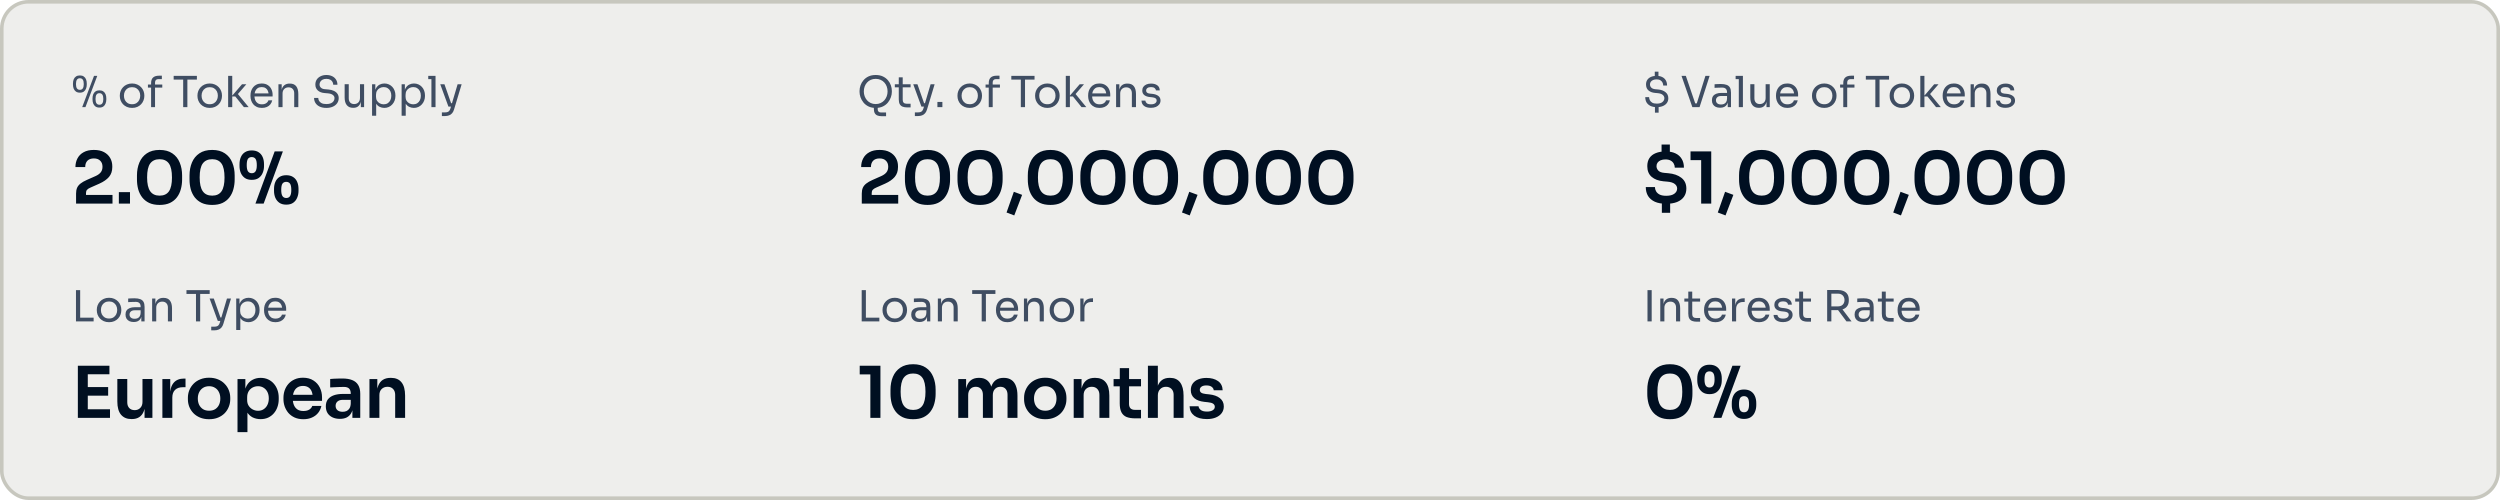
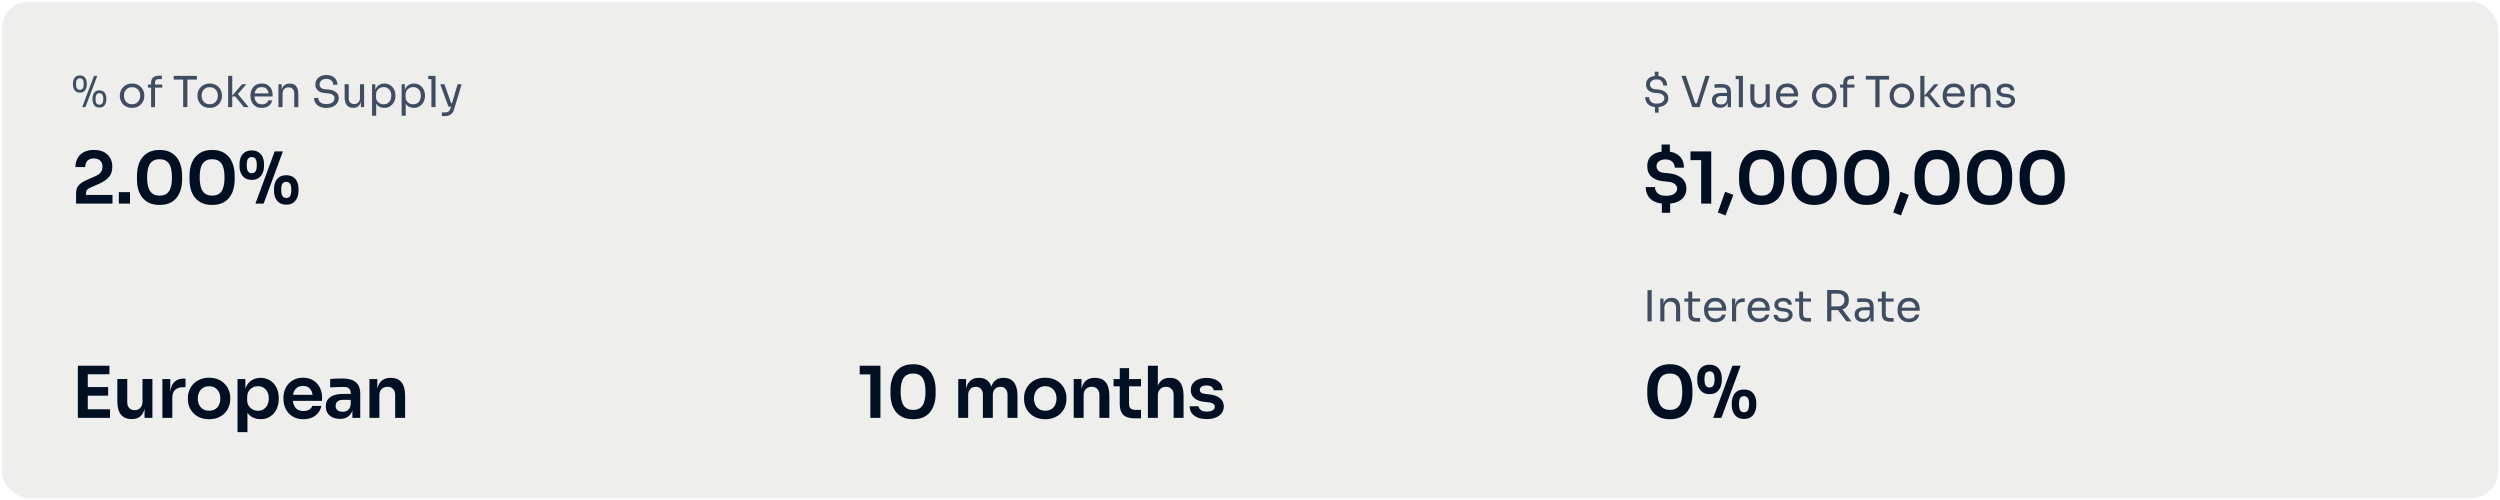
<svg xmlns="http://www.w3.org/2000/svg" width="700" height="140" viewBox="0 0 700 140" fill="none">
  <rect x="0.5" y="0.5" width="699" height="139" rx="7.5" fill="#C7C7BE" fill-opacity="0.3" />
-   <rect x="0.5" y="0.5" width="699" height="139" rx="7.5" stroke="#C7C7BE" />
  <path d="M23.012 30L26.324 21.24H27.236L23.924 30H23.012ZM22.364 25.944C21.908 25.944 21.536 25.84 21.248 25.632C20.968 25.424 20.76 25.148 20.624 24.804C20.496 24.46 20.432 24.088 20.432 23.688V23.376C20.432 22.944 20.5 22.56 20.636 22.224C20.772 21.88 20.984 21.612 21.272 21.42C21.56 21.22 21.924 21.12 22.364 21.12C22.812 21.12 23.176 21.22 23.456 21.42C23.744 21.612 23.956 21.88 24.092 22.224C24.228 22.56 24.296 22.944 24.296 23.376V23.688C24.296 24.088 24.228 24.46 24.092 24.804C23.964 25.148 23.76 25.424 23.48 25.632C23.2 25.84 22.828 25.944 22.364 25.944ZM22.364 25.152C22.732 25.152 23.004 25.02 23.18 24.756C23.364 24.484 23.456 24.08 23.456 23.544C23.456 22.976 23.364 22.564 23.18 22.308C22.996 22.044 22.724 21.912 22.364 21.912C22.004 21.912 21.732 22.044 21.548 22.308C21.364 22.564 21.272 22.972 21.272 23.532C21.272 24.068 21.36 24.472 21.536 24.744C21.72 25.016 21.996 25.152 22.364 25.152ZM27.836 30.12C27.38 30.12 27.008 30.016 26.72 29.808C26.44 29.6 26.232 29.324 26.096 28.98C25.968 28.636 25.904 28.264 25.904 27.864V27.552C25.904 27.12 25.972 26.736 26.108 26.4C26.244 26.056 26.456 25.788 26.744 25.596C27.032 25.396 27.396 25.296 27.836 25.296C28.284 25.296 28.648 25.396 28.928 25.596C29.216 25.788 29.428 26.056 29.564 26.4C29.7 26.736 29.768 27.12 29.768 27.552V27.864C29.768 28.264 29.7 28.636 29.564 28.98C29.436 29.324 29.232 29.6 28.952 29.808C28.672 30.016 28.3 30.12 27.836 30.12ZM27.836 29.328C28.204 29.328 28.476 29.196 28.652 28.932C28.836 28.66 28.928 28.256 28.928 27.72C28.928 27.152 28.836 26.74 28.652 26.484C28.468 26.22 28.196 26.088 27.836 26.088C27.476 26.088 27.204 26.22 27.02 26.484C26.836 26.74 26.744 27.148 26.744 27.708C26.744 28.244 26.832 28.648 27.008 28.92C27.192 29.192 27.468 29.328 27.836 29.328ZM36.982 30.216C36.422 30.216 35.93 30.12 35.506 29.928C35.082 29.736 34.722 29.484 34.426 29.172C34.138 28.852 33.918 28.496 33.766 28.104C33.622 27.712 33.55 27.312 33.55 26.904V26.688C33.55 26.28 33.626 25.88 33.778 25.488C33.93 25.088 34.154 24.732 34.45 24.42C34.746 24.1 35.106 23.848 35.53 23.664C35.954 23.472 36.438 23.376 36.982 23.376C37.526 23.376 38.01 23.472 38.434 23.664C38.858 23.848 39.218 24.1 39.514 24.42C39.81 24.732 40.034 25.088 40.186 25.488C40.338 25.88 40.414 26.28 40.414 26.688V26.904C40.414 27.312 40.338 27.712 40.186 28.104C40.042 28.496 39.822 28.852 39.526 29.172C39.238 29.484 38.882 29.736 38.458 29.928C38.034 30.12 37.542 30.216 36.982 30.216ZM36.982 29.184C37.462 29.184 37.87 29.08 38.206 28.872C38.55 28.656 38.81 28.368 38.986 28.008C39.17 27.648 39.262 27.244 39.262 26.796C39.262 26.34 39.17 25.932 38.986 25.572C38.802 25.212 38.538 24.928 38.194 24.72C37.858 24.512 37.454 24.408 36.982 24.408C36.518 24.408 36.114 24.512 35.77 24.72C35.426 24.928 35.162 25.212 34.978 25.572C34.794 25.932 34.702 26.34 34.702 26.796C34.702 27.244 34.79 27.648 34.966 28.008C35.15 28.368 35.41 28.656 35.746 28.872C36.09 29.08 36.502 29.184 36.982 29.184ZM42.307 30V23.268C42.307 22.556 42.495 22.032 42.871 21.696C43.247 21.36 43.799 21.192 44.527 21.192H45.319V22.152H44.335C44.039 22.152 43.811 22.236 43.651 22.404C43.491 22.564 43.411 22.788 43.411 23.076V30H42.307ZM41.419 24.528V23.664H45.439V24.528H41.419ZM51.288 30V22.056H52.465V30H51.288ZM48.624 22.296V21.24H55.129V22.296H48.624ZM58.72 30.216C58.16 30.216 57.668 30.12 57.244 29.928C56.82 29.736 56.46 29.484 56.164 29.172C55.876 28.852 55.656 28.496 55.504 28.104C55.36 27.712 55.288 27.312 55.288 26.904V26.688C55.288 26.28 55.364 25.88 55.516 25.488C55.668 25.088 55.892 24.732 56.188 24.42C56.484 24.1 56.844 23.848 57.268 23.664C57.692 23.472 58.176 23.376 58.72 23.376C59.264 23.376 59.748 23.472 60.172 23.664C60.596 23.848 60.956 24.1 61.252 24.42C61.548 24.732 61.772 25.088 61.924 25.488C62.076 25.88 62.152 26.28 62.152 26.688V26.904C62.152 27.312 62.076 27.712 61.924 28.104C61.78 28.496 61.56 28.852 61.264 29.172C60.976 29.484 60.62 29.736 60.196 29.928C59.772 30.12 59.28 30.216 58.72 30.216ZM58.72 29.184C59.2 29.184 59.608 29.08 59.944 28.872C60.288 28.656 60.548 28.368 60.724 28.008C60.908 27.648 61 27.244 61 26.796C61 26.34 60.908 25.932 60.724 25.572C60.54 25.212 60.276 24.928 59.932 24.72C59.596 24.512 59.192 24.408 58.72 24.408C58.256 24.408 57.852 24.512 57.508 24.72C57.164 24.928 56.9 25.212 56.716 25.572C56.532 25.932 56.44 26.34 56.44 26.796C56.44 27.244 56.528 27.648 56.704 28.008C56.888 28.368 57.148 28.656 57.484 28.872C57.828 29.08 58.24 29.184 58.72 29.184ZM68.293 30L65.881 27.012H64.825L67.765 23.592H68.977L66.313 26.676L66.397 26.064L69.625 30H68.293ZM63.877 30V21.24H65.029V30H63.877ZM73.34 30.216C72.78 30.216 72.296 30.12 71.888 29.928C71.48 29.736 71.148 29.484 70.892 29.172C70.636 28.852 70.444 28.496 70.316 28.104C70.196 27.712 70.136 27.312 70.136 26.904V26.688C70.136 26.272 70.196 25.868 70.316 25.476C70.444 25.084 70.636 24.732 70.892 24.42C71.148 24.1 71.472 23.848 71.864 23.664C72.264 23.472 72.732 23.376 73.268 23.376C73.964 23.376 74.536 23.528 74.984 23.832C75.44 24.128 75.776 24.512 75.992 24.984C76.216 25.456 76.328 25.96 76.328 26.496V27.012H70.64V26.148H75.488L75.224 26.616C75.224 26.16 75.152 25.768 75.008 25.44C74.864 25.104 74.648 24.844 74.36 24.66C74.072 24.476 73.708 24.384 73.268 24.384C72.812 24.384 72.432 24.488 72.128 24.696C71.832 24.904 71.608 25.188 71.456 25.548C71.312 25.908 71.24 26.324 71.24 26.796C71.24 27.252 71.312 27.664 71.456 28.032C71.608 28.392 71.84 28.68 72.152 28.896C72.464 29.104 72.86 29.208 73.34 29.208C73.844 29.208 74.252 29.096 74.564 28.872C74.884 28.648 75.076 28.388 75.14 28.092H76.22C76.132 28.532 75.956 28.912 75.692 29.232C75.428 29.552 75.096 29.796 74.696 29.964C74.296 30.132 73.844 30.216 73.34 30.216ZM77.963 30V23.592H78.875V26.34H78.731C78.731 25.708 78.815 25.176 78.983 24.744C79.159 24.304 79.423 23.972 79.775 23.748C80.127 23.516 80.571 23.4 81.107 23.4H81.155C81.963 23.4 82.559 23.652 82.943 24.156C83.335 24.66 83.531 25.388 83.531 26.34V30H82.379V26.1C82.379 25.604 82.239 25.208 81.959 24.912C81.679 24.608 81.295 24.456 80.807 24.456C80.303 24.456 79.895 24.612 79.583 24.924C79.271 25.236 79.115 25.652 79.115 26.172V30H77.963ZM91.382 30.216C90.654 30.216 90.034 30.096 89.522 29.856C89.01 29.616 88.618 29.284 88.346 28.86C88.074 28.436 87.938 27.956 87.938 27.42H89.114C89.114 27.684 89.182 27.948 89.318 28.212C89.462 28.476 89.698 28.696 90.026 28.872C90.362 29.048 90.814 29.136 91.382 29.136C91.91 29.136 92.342 29.06 92.678 28.908C93.014 28.748 93.262 28.544 93.422 28.296C93.582 28.04 93.662 27.764 93.662 27.468C93.662 27.108 93.506 26.812 93.194 26.58C92.882 26.34 92.426 26.192 91.826 26.136L90.854 26.052C90.078 25.988 89.458 25.748 88.994 25.332C88.53 24.916 88.298 24.368 88.298 23.688C88.298 23.152 88.426 22.684 88.682 22.284C88.946 21.884 89.31 21.572 89.774 21.348C90.238 21.116 90.778 21 91.394 21C92.002 21 92.538 21.112 93.002 21.336C93.466 21.56 93.826 21.876 94.082 22.284C94.346 22.684 94.478 23.164 94.478 23.724H93.302C93.302 23.444 93.234 23.18 93.098 22.932C92.97 22.684 92.766 22.48 92.486 22.32C92.206 22.16 91.842 22.08 91.394 22.08C90.962 22.08 90.602 22.156 90.314 22.308C90.034 22.46 89.822 22.66 89.678 22.908C89.542 23.148 89.474 23.408 89.474 23.688C89.474 24.008 89.598 24.292 89.846 24.54C90.094 24.788 90.462 24.932 90.95 24.972L91.922 25.056C92.522 25.104 93.038 25.232 93.47 25.44C93.91 25.64 94.246 25.912 94.478 26.256C94.718 26.592 94.838 26.996 94.838 27.468C94.838 28.004 94.694 28.48 94.406 28.896C94.118 29.312 93.714 29.636 93.194 29.868C92.674 30.1 92.07 30.216 91.382 30.216ZM98.863 30.192C98.103 30.192 97.519 29.944 97.111 29.448C96.703 28.952 96.499 28.236 96.499 27.3V23.58H97.651V27.528C97.651 28.032 97.787 28.428 98.059 28.716C98.331 28.996 98.699 29.136 99.163 29.136C99.643 29.136 100.035 28.984 100.339 28.68C100.643 28.368 100.795 27.944 100.795 27.408V23.58H101.947V30H101.035V27.252H101.179C101.179 27.884 101.095 28.42 100.927 28.86C100.759 29.292 100.507 29.624 100.171 29.856C99.843 30.08 99.423 30.192 98.911 30.192H98.863ZM104.178 32.4V23.592H105.09V26.364L104.874 26.34C104.914 25.652 105.058 25.092 105.306 24.66C105.562 24.22 105.894 23.896 106.302 23.688C106.71 23.48 107.154 23.376 107.634 23.376C108.098 23.376 108.518 23.464 108.894 23.64C109.278 23.816 109.606 24.056 109.878 24.36C110.15 24.664 110.358 25.016 110.502 25.416C110.646 25.816 110.718 26.24 110.718 26.688V26.904C110.718 27.352 110.642 27.776 110.49 28.176C110.338 28.576 110.122 28.928 109.842 29.232C109.57 29.536 109.242 29.776 108.858 29.952C108.482 30.128 108.066 30.216 107.61 30.216C107.154 30.216 106.718 30.116 106.302 29.916C105.886 29.716 105.542 29.392 105.27 28.944C104.998 28.496 104.842 27.908 104.802 27.18L105.33 28.14V32.4H104.178ZM107.43 29.208C107.862 29.208 108.238 29.108 108.558 28.908C108.878 28.7 109.126 28.416 109.302 28.056C109.478 27.688 109.566 27.268 109.566 26.796C109.566 26.316 109.478 25.896 109.302 25.536C109.126 25.176 108.878 24.896 108.558 24.696C108.238 24.488 107.862 24.384 107.43 24.384C107.046 24.384 106.69 24.472 106.362 24.648C106.034 24.816 105.77 25.064 105.57 25.392C105.378 25.712 105.282 26.1 105.282 26.556V27.108C105.282 27.548 105.382 27.924 105.582 28.236C105.782 28.548 106.046 28.788 106.374 28.956C106.702 29.124 107.054 29.208 107.43 29.208ZM112.452 32.4V23.592H113.364V26.364L113.148 26.34C113.188 25.652 113.332 25.092 113.58 24.66C113.836 24.22 114.168 23.896 114.576 23.688C114.984 23.48 115.428 23.376 115.908 23.376C116.372 23.376 116.792 23.464 117.168 23.64C117.552 23.816 117.88 24.056 118.152 24.36C118.424 24.664 118.632 25.016 118.776 25.416C118.92 25.816 118.992 26.24 118.992 26.688V26.904C118.992 27.352 118.916 27.776 118.764 28.176C118.612 28.576 118.396 28.928 118.116 29.232C117.844 29.536 117.516 29.776 117.132 29.952C116.756 30.128 116.34 30.216 115.884 30.216C115.428 30.216 114.992 30.116 114.576 29.916C114.16 29.716 113.816 29.392 113.544 28.944C113.272 28.496 113.116 27.908 113.076 27.18L113.604 28.14V32.4H112.452ZM115.704 29.208C116.136 29.208 116.512 29.108 116.832 28.908C117.152 28.7 117.4 28.416 117.576 28.056C117.752 27.688 117.84 27.268 117.84 26.796C117.84 26.316 117.752 25.896 117.576 25.536C117.4 25.176 117.152 24.896 116.832 24.696C116.512 24.488 116.136 24.384 115.704 24.384C115.32 24.384 114.964 24.472 114.636 24.648C114.308 24.816 114.044 25.064 113.844 25.392C113.652 25.712 113.556 26.1 113.556 26.556V27.108C113.556 27.548 113.656 27.924 113.856 28.236C114.056 28.548 114.32 28.788 114.648 28.956C114.976 29.124 115.328 29.208 115.704 29.208ZM120.797 30V21.24H121.949V30H120.797ZM119.909 22.152V21.24H121.949V22.152H119.909ZM123.727 32.496V31.464H124.651C124.923 31.464 125.151 31.428 125.335 31.356C125.527 31.292 125.683 31.18 125.803 31.02C125.931 30.86 126.035 30.648 126.115 30.384L128.131 23.592H129.259L127.123 30.684C126.995 31.108 126.815 31.452 126.583 31.716C126.351 31.988 126.067 32.184 125.731 32.304C125.403 32.432 125.019 32.496 124.579 32.496H123.727ZM125.683 29.856V28.896H127.075V29.856H125.683ZM125.563 29.856L123.271 23.592H124.447L126.643 29.856H125.563Z" fill="#3F4D62" />
-   <path d="M21.3 57V54.2C21.3 53.587 21.393 53.053 21.58 52.6C21.78 52.147 22.1 51.747 22.54 51.4C22.993 51.04 23.587 50.7 24.32 50.38L26.8 49.28C27.413 49 27.88 48.66 28.2 48.26C28.533 47.847 28.7 47.32 28.7 46.68C28.7 45.973 28.487 45.413 28.06 45C27.647 44.573 27.053 44.36 26.28 44.36C25.507 44.36 24.907 44.573 24.48 45C24.067 45.427 23.86 46.02 23.86 46.78H21.12C21.12 45.873 21.313 45.06 21.7 44.34C22.087 43.607 22.66 43.033 23.42 42.62C24.18 42.193 25.133 41.98 26.28 41.98C27.427 41.98 28.38 42.187 29.14 42.6C29.9 43.013 30.473 43.567 30.86 44.26C31.247 44.94 31.44 45.7 31.44 46.54V46.8C31.44 47.893 31.133 48.807 30.52 49.54C29.907 50.26 29.007 50.887 27.82 51.42L25.34 52.52C24.873 52.72 24.547 52.933 24.36 53.16C24.173 53.373 24.08 53.667 24.08 54.04V55.32L23.4 54.58H31.5V57H21.3ZM33.279 57V53.8H36.399V57H33.279ZM44.69 57.38C43.544 57.38 42.57 57.193 41.77 56.82C40.97 56.433 40.317 55.913 39.81 55.26C39.303 54.593 38.93 53.833 38.69 52.98C38.464 52.113 38.35 51.207 38.35 50.26V49.14C38.35 47.793 38.577 46.58 39.03 45.5C39.483 44.42 40.177 43.567 41.11 42.94C42.044 42.3 43.237 41.98 44.69 41.98C46.13 41.98 47.317 42.3 48.25 42.94C49.184 43.567 49.87 44.42 50.31 45.5C50.764 46.58 50.99 47.793 50.99 49.14V50.26C50.99 51.207 50.87 52.113 50.63 52.98C50.404 53.833 50.037 54.593 49.53 55.26C49.037 55.913 48.39 56.433 47.59 56.82C46.79 57.193 45.824 57.38 44.69 57.38ZM44.69 54.78C45.877 54.78 46.75 54.373 47.31 53.56C47.87 52.733 48.15 51.453 48.15 49.72C48.15 47.88 47.864 46.567 47.29 45.78C46.717 44.98 45.85 44.58 44.69 44.58C43.517 44.58 42.637 44.98 42.05 45.78C41.477 46.567 41.19 47.867 41.19 49.68C41.19 51.427 41.477 52.713 42.05 53.54C42.623 54.367 43.504 54.78 44.69 54.78ZM59.407 57.38C58.261 57.38 57.287 57.193 56.487 56.82C55.687 56.433 55.034 55.913 54.527 55.26C54.021 54.593 53.647 53.833 53.407 52.98C53.181 52.113 53.067 51.207 53.067 50.26V49.14C53.067 47.793 53.294 46.58 53.747 45.5C54.201 44.42 54.894 43.567 55.827 42.94C56.761 42.3 57.954 41.98 59.407 41.98C60.847 41.98 62.034 42.3 62.967 42.94C63.901 43.567 64.587 44.42 65.027 45.5C65.481 46.58 65.707 47.793 65.707 49.14V50.26C65.707 51.207 65.587 52.113 65.347 52.98C65.121 53.833 64.754 54.593 64.247 55.26C63.754 55.913 63.107 56.433 62.307 56.82C61.507 57.193 60.541 57.38 59.407 57.38ZM59.407 54.78C60.594 54.78 61.467 54.373 62.027 53.56C62.587 52.733 62.867 51.453 62.867 49.72C62.867 47.88 62.581 46.567 62.007 45.78C61.434 44.98 60.567 44.58 59.407 44.58C58.234 44.58 57.354 44.98 56.767 45.78C56.194 46.567 55.907 47.867 55.907 49.68C55.907 51.427 56.194 52.713 56.767 53.54C57.341 54.367 58.221 54.78 59.407 54.78ZM71.525 57L76.904 42.4H79.204L73.825 57H71.525ZM70.484 50.36C69.711 50.36 69.071 50.187 68.564 49.84C68.058 49.48 67.678 49.007 67.424 48.42C67.184 47.833 67.064 47.193 67.064 46.5V45.98C67.064 45.22 67.191 44.553 67.445 43.98C67.698 43.393 68.078 42.94 68.585 42.62C69.105 42.287 69.738 42.12 70.484 42.12C71.258 42.12 71.898 42.287 72.404 42.62C72.911 42.94 73.291 43.393 73.544 43.98C73.798 44.553 73.924 45.22 73.924 45.98V46.5C73.924 47.193 73.798 47.833 73.544 48.42C73.305 49.007 72.931 49.48 72.424 49.84C71.931 50.187 71.284 50.36 70.484 50.36ZM70.484 48.5C70.965 48.5 71.318 48.327 71.544 47.98C71.784 47.62 71.904 47.047 71.904 46.26C71.904 45.407 71.784 44.813 71.544 44.48C71.305 44.147 70.951 43.98 70.484 43.98C70.018 43.98 69.665 44.147 69.424 44.48C69.198 44.813 69.085 45.4 69.085 46.24C69.085 47.027 69.198 47.6 69.424 47.96C69.665 48.32 70.018 48.5 70.484 48.5ZM80.144 57.3C79.371 57.3 78.731 57.127 78.225 56.78C77.718 56.42 77.338 55.947 77.085 55.36C76.844 54.773 76.725 54.133 76.725 53.44V52.92C76.725 52.16 76.851 51.493 77.105 50.92C77.358 50.333 77.738 49.88 78.245 49.56C78.764 49.227 79.398 49.06 80.144 49.06C80.918 49.06 81.558 49.227 82.064 49.56C82.571 49.88 82.951 50.333 83.204 50.92C83.458 51.493 83.585 52.16 83.585 52.92V53.44C83.585 54.133 83.458 54.773 83.204 55.36C82.965 55.947 82.591 56.42 82.085 56.78C81.591 57.127 80.945 57.3 80.144 57.3ZM80.144 55.44C80.624 55.44 80.978 55.267 81.204 54.92C81.445 54.56 81.564 53.987 81.564 53.2C81.564 52.347 81.445 51.753 81.204 51.42C80.965 51.087 80.611 50.92 80.144 50.92C79.678 50.92 79.325 51.087 79.085 51.42C78.858 51.753 78.745 52.34 78.745 53.18C78.745 53.967 78.858 54.54 79.085 54.9C79.325 55.26 79.678 55.44 80.144 55.44Z" fill="#000F21" />
-   <path d="M246.816 32.532C246.384 32.532 246.008 32.468 245.688 32.34C245.368 32.22 245.12 32.008 244.944 31.704C244.768 31.4 244.68 30.984 244.68 30.456V29.4H245.76V30.636C245.76 30.9 245.836 31.108 245.988 31.26C246.148 31.412 246.356 31.488 246.612 31.488H248.1V32.532H246.816ZM245.196 30.216C244.412 30.216 243.736 30.076 243.168 29.796C242.6 29.516 242.132 29.148 241.764 28.692C241.396 28.236 241.12 27.748 240.936 27.228C240.76 26.708 240.672 26.208 240.672 25.728V25.464C240.672 24.944 240.764 24.42 240.948 23.892C241.132 23.364 241.412 22.884 241.788 22.452C242.164 22.012 242.632 21.66 243.192 21.396C243.76 21.132 244.428 21 245.196 21C245.964 21 246.628 21.132 247.188 21.396C247.756 21.66 248.228 22.012 248.604 22.452C248.98 22.884 249.26 23.364 249.444 23.892C249.628 24.42 249.72 24.944 249.72 25.464V25.728C249.72 26.208 249.628 26.708 249.444 27.228C249.268 27.748 248.996 28.236 248.628 28.692C248.26 29.148 247.792 29.516 247.224 29.796C246.656 30.076 245.98 30.216 245.196 30.216ZM245.196 29.136C245.708 29.136 246.168 29.04 246.576 28.848C246.992 28.656 247.344 28.396 247.632 28.068C247.92 27.732 248.14 27.356 248.292 26.94C248.444 26.516 248.52 26.072 248.52 25.608C248.52 25.12 248.444 24.664 248.292 24.24C248.14 23.816 247.92 23.444 247.632 23.124C247.344 22.796 246.992 22.54 246.576 22.356C246.168 22.172 245.708 22.08 245.196 22.08C244.684 22.08 244.22 22.172 243.804 22.356C243.396 22.54 243.048 22.796 242.76 23.124C242.472 23.444 242.252 23.816 242.1 24.24C241.948 24.664 241.872 25.12 241.872 25.608C241.872 26.072 241.948 26.516 242.1 26.94C242.252 27.356 242.472 27.732 242.76 28.068C243.048 28.396 243.396 28.656 243.804 28.848C244.22 29.04 244.684 29.136 245.196 29.136ZM253.983 30.072C253.503 30.072 253.087 30.004 252.735 29.868C252.391 29.732 252.123 29.5 251.931 29.172C251.747 28.836 251.655 28.384 251.655 27.816V21.648H252.759V27.96C252.759 28.304 252.851 28.572 253.035 28.764C253.227 28.948 253.495 29.04 253.839 29.04H254.967V30.072H253.983ZM250.551 24.456V23.592H254.967V24.456H250.551ZM256.164 32.496V31.464H257.088C257.36 31.464 257.588 31.428 257.772 31.356C257.964 31.292 258.12 31.18 258.24 31.02C258.368 30.86 258.472 30.648 258.552 30.384L260.568 23.592H261.696L259.56 30.684C259.432 31.108 259.252 31.452 259.02 31.716C258.788 31.988 258.504 32.184 258.168 32.304C257.84 32.432 257.456 32.496 257.016 32.496H256.164ZM258.12 29.856V28.896H259.512V29.856H258.12ZM258 29.856L255.708 23.592H256.884L259.08 29.856H258ZM262.474 30V28.536H263.866V30H262.474ZM271.525 30.216C270.965 30.216 270.473 30.12 270.049 29.928C269.625 29.736 269.265 29.484 268.969 29.172C268.681 28.852 268.461 28.496 268.309 28.104C268.165 27.712 268.093 27.312 268.093 26.904V26.688C268.093 26.28 268.169 25.88 268.321 25.488C268.473 25.088 268.697 24.732 268.993 24.42C269.289 24.1 269.649 23.848 270.073 23.664C270.497 23.472 270.981 23.376 271.525 23.376C272.069 23.376 272.553 23.472 272.977 23.664C273.401 23.848 273.761 24.1 274.057 24.42C274.353 24.732 274.577 25.088 274.729 25.488C274.881 25.88 274.957 26.28 274.957 26.688V26.904C274.957 27.312 274.881 27.712 274.729 28.104C274.585 28.496 274.365 28.852 274.069 29.172C273.781 29.484 273.425 29.736 273.001 29.928C272.577 30.12 272.085 30.216 271.525 30.216ZM271.525 29.184C272.005 29.184 272.413 29.08 272.749 28.872C273.093 28.656 273.353 28.368 273.529 28.008C273.713 27.648 273.805 27.244 273.805 26.796C273.805 26.34 273.713 25.932 273.529 25.572C273.345 25.212 273.081 24.928 272.737 24.72C272.401 24.512 271.997 24.408 271.525 24.408C271.061 24.408 270.657 24.512 270.313 24.72C269.969 24.928 269.705 25.212 269.521 25.572C269.337 25.932 269.245 26.34 269.245 26.796C269.245 27.244 269.333 27.648 269.509 28.008C269.693 28.368 269.953 28.656 270.289 28.872C270.633 29.08 271.045 29.184 271.525 29.184ZM276.85 30V23.268C276.85 22.556 277.038 22.032 277.414 21.696C277.79 21.36 278.342 21.192 279.07 21.192H279.862V22.152H278.878C278.582 22.152 278.354 22.236 278.194 22.404C278.034 22.564 277.954 22.788 277.954 23.076V30H276.85ZM275.962 24.528V23.664H279.982V24.528H275.962ZM285.831 30V22.056H287.007V30H285.831ZM283.167 22.296V21.24H289.671V22.296H283.167ZM293.263 30.216C292.703 30.216 292.211 30.12 291.787 29.928C291.363 29.736 291.003 29.484 290.707 29.172C290.419 28.852 290.199 28.496 290.047 28.104C289.903 27.712 289.831 27.312 289.831 26.904V26.688C289.831 26.28 289.907 25.88 290.059 25.488C290.211 25.088 290.435 24.732 290.731 24.42C291.027 24.1 291.387 23.848 291.811 23.664C292.235 23.472 292.719 23.376 293.263 23.376C293.807 23.376 294.291 23.472 294.715 23.664C295.139 23.848 295.499 24.1 295.795 24.42C296.091 24.732 296.315 25.088 296.467 25.488C296.619 25.88 296.695 26.28 296.695 26.688V26.904C296.695 27.312 296.619 27.712 296.467 28.104C296.323 28.496 296.103 28.852 295.807 29.172C295.519 29.484 295.163 29.736 294.739 29.928C294.315 30.12 293.823 30.216 293.263 30.216ZM293.263 29.184C293.743 29.184 294.151 29.08 294.487 28.872C294.831 28.656 295.091 28.368 295.267 28.008C295.451 27.648 295.543 27.244 295.543 26.796C295.543 26.34 295.451 25.932 295.267 25.572C295.083 25.212 294.819 24.928 294.475 24.72C294.139 24.512 293.735 24.408 293.263 24.408C292.799 24.408 292.395 24.512 292.051 24.72C291.707 24.928 291.443 25.212 291.259 25.572C291.075 25.932 290.983 26.34 290.983 26.796C290.983 27.244 291.071 27.648 291.247 28.008C291.431 28.368 291.691 28.656 292.027 28.872C292.371 29.08 292.783 29.184 293.263 29.184ZM302.836 30L300.424 27.012H299.368L302.308 23.592H303.52L300.856 26.676L300.94 26.064L304.168 30H302.836ZM298.42 30V21.24H299.572V30H298.42ZM307.883 30.216C307.323 30.216 306.839 30.12 306.431 29.928C306.023 29.736 305.691 29.484 305.435 29.172C305.179 28.852 304.987 28.496 304.859 28.104C304.739 27.712 304.679 27.312 304.679 26.904V26.688C304.679 26.272 304.739 25.868 304.859 25.476C304.987 25.084 305.179 24.732 305.435 24.42C305.691 24.1 306.015 23.848 306.407 23.664C306.807 23.472 307.275 23.376 307.811 23.376C308.507 23.376 309.079 23.528 309.527 23.832C309.983 24.128 310.319 24.512 310.535 24.984C310.759 25.456 310.871 25.96 310.871 26.496V27.012H305.183V26.148H310.031L309.767 26.616C309.767 26.16 309.695 25.768 309.551 25.44C309.407 25.104 309.191 24.844 308.903 24.66C308.615 24.476 308.251 24.384 307.811 24.384C307.355 24.384 306.975 24.488 306.671 24.696C306.375 24.904 306.151 25.188 305.999 25.548C305.855 25.908 305.783 26.324 305.783 26.796C305.783 27.252 305.855 27.664 305.999 28.032C306.151 28.392 306.383 28.68 306.695 28.896C307.007 29.104 307.403 29.208 307.883 29.208C308.387 29.208 308.795 29.096 309.107 28.872C309.427 28.648 309.619 28.388 309.683 28.092H310.763C310.675 28.532 310.499 28.912 310.235 29.232C309.971 29.552 309.639 29.796 309.239 29.964C308.839 30.132 308.387 30.216 307.883 30.216ZM312.506 30V23.592H313.418V26.34H313.274C313.274 25.708 313.358 25.176 313.526 24.744C313.702 24.304 313.966 23.972 314.318 23.748C314.67 23.516 315.114 23.4 315.65 23.4H315.698C316.506 23.4 317.102 23.652 317.486 24.156C317.878 24.66 318.074 25.388 318.074 26.34V30H316.922V26.1C316.922 25.604 316.782 25.208 316.502 24.912C316.222 24.608 315.838 24.456 315.35 24.456C314.846 24.456 314.438 24.612 314.126 24.924C313.814 25.236 313.658 25.652 313.658 26.172V30H312.506ZM322.282 30.192C321.442 30.192 320.79 30.012 320.326 29.652C319.87 29.292 319.634 28.8 319.618 28.176H320.698C320.714 28.424 320.838 28.66 321.07 28.884C321.31 29.1 321.714 29.208 322.282 29.208C322.794 29.208 323.186 29.108 323.458 28.908C323.73 28.7 323.866 28.448 323.866 28.152C323.866 27.888 323.766 27.684 323.566 27.54C323.366 27.388 323.042 27.288 322.594 27.24L321.898 27.168C321.29 27.104 320.794 26.924 320.41 26.628C320.026 26.324 319.834 25.9 319.834 25.356C319.834 24.948 319.938 24.6 320.146 24.312C320.354 24.016 320.642 23.792 321.01 23.64C321.378 23.48 321.802 23.4 322.282 23.4C323.002 23.4 323.586 23.56 324.034 23.88C324.482 24.2 324.714 24.676 324.73 25.308H323.65C323.642 25.052 323.522 24.836 323.29 24.66C323.066 24.476 322.73 24.384 322.282 24.384C321.834 24.384 321.494 24.476 321.262 24.66C321.03 24.844 320.914 25.076 320.914 25.356C320.914 25.596 320.994 25.788 321.154 25.932C321.322 26.076 321.594 26.168 321.97 26.208L322.666 26.28C323.354 26.352 323.906 26.544 324.322 26.856C324.738 27.16 324.946 27.592 324.946 28.152C324.946 28.552 324.83 28.908 324.598 29.22C324.374 29.524 324.062 29.764 323.662 29.94C323.262 30.108 322.802 30.192 322.282 30.192Z" fill="#3F4D62" />
-   <path d="M241.3 57V54.2C241.3 53.587 241.393 53.053 241.58 52.6C241.78 52.147 242.1 51.747 242.54 51.4C242.993 51.04 243.587 50.7 244.32 50.38L246.8 49.28C247.413 49 247.88 48.66 248.2 48.26C248.533 47.847 248.7 47.32 248.7 46.68C248.7 45.973 248.487 45.413 248.06 45C247.647 44.573 247.053 44.36 246.28 44.36C245.507 44.36 244.907 44.573 244.48 45C244.067 45.427 243.86 46.02 243.86 46.78H241.12C241.12 45.873 241.313 45.06 241.7 44.34C242.087 43.607 242.66 43.033 243.42 42.62C244.18 42.193 245.133 41.98 246.28 41.98C247.427 41.98 248.38 42.187 249.14 42.6C249.9 43.013 250.473 43.567 250.86 44.26C251.247 44.94 251.44 45.7 251.44 46.54V46.8C251.44 47.893 251.133 48.807 250.52 49.54C249.907 50.26 249.007 50.887 247.82 51.42L245.34 52.52C244.873 52.72 244.547 52.933 244.36 53.16C244.173 53.373 244.08 53.667 244.08 54.04V55.32L243.4 54.58H251.5V57H241.3ZM259.719 57.38C258.572 57.38 257.599 57.193 256.799 56.82C255.999 56.433 255.346 55.913 254.839 55.26C254.332 54.593 253.959 53.833 253.719 52.98C253.492 52.113 253.379 51.207 253.379 50.26V49.14C253.379 47.793 253.606 46.58 254.059 45.5C254.512 44.42 255.206 43.567 256.139 42.94C257.072 42.3 258.266 41.98 259.719 41.98C261.159 41.98 262.346 42.3 263.279 42.94C264.212 43.567 264.899 44.42 265.339 45.5C265.792 46.58 266.019 47.793 266.019 49.14V50.26C266.019 51.207 265.899 52.113 265.659 52.98C265.432 53.833 265.066 54.593 264.559 55.26C264.066 55.913 263.419 56.433 262.619 56.82C261.819 57.193 260.852 57.38 259.719 57.38ZM259.719 54.78C260.906 54.78 261.779 54.373 262.339 53.56C262.899 52.733 263.179 51.453 263.179 49.72C263.179 47.88 262.892 46.567 262.319 45.78C261.746 44.98 260.879 44.58 259.719 44.58C258.546 44.58 257.666 44.98 257.079 45.78C256.506 46.567 256.219 47.867 256.219 49.68C256.219 51.427 256.506 52.713 257.079 53.54C257.652 54.367 258.532 54.78 259.719 54.78ZM274.436 57.38C273.29 57.38 272.316 57.193 271.516 56.82C270.716 56.433 270.063 55.913 269.556 55.26C269.05 54.593 268.676 53.833 268.436 52.98C268.21 52.113 268.096 51.207 268.096 50.26V49.14C268.096 47.793 268.323 46.58 268.776 45.5C269.23 44.42 269.923 43.567 270.856 42.94C271.79 42.3 272.983 41.98 274.436 41.98C275.876 41.98 277.063 42.3 277.996 42.94C278.93 43.567 279.616 44.42 280.056 45.5C280.51 46.58 280.736 47.793 280.736 49.14V50.26C280.736 51.207 280.616 52.113 280.376 52.98C280.15 53.833 279.783 54.593 279.276 55.26C278.783 55.913 278.136 56.433 277.336 56.82C276.536 57.193 275.57 57.38 274.436 57.38ZM274.436 54.78C275.623 54.78 276.496 54.373 277.056 53.56C277.616 52.733 277.896 51.453 277.896 49.72C277.896 47.88 277.61 46.567 277.036 45.78C276.463 44.98 275.596 44.58 274.436 44.58C273.263 44.58 272.383 44.98 271.796 45.78C271.223 46.567 270.936 47.867 270.936 49.68C270.936 51.427 271.223 52.713 271.796 53.54C272.37 54.367 273.25 54.78 274.436 54.78ZM283.993 60.32L281.833 59.5L283.873 53.7L286.193 54.56L283.993 60.32ZM294.125 57.38C292.978 57.38 292.005 57.193 291.205 56.82C290.405 56.433 289.751 55.913 289.245 55.26C288.738 54.593 288.365 53.833 288.125 52.98C287.898 52.113 287.785 51.207 287.785 50.26V49.14C287.785 47.793 288.011 46.58 288.465 45.5C288.918 44.42 289.611 43.567 290.545 42.94C291.478 42.3 292.671 41.98 294.125 41.98C295.565 41.98 296.751 42.3 297.685 42.94C298.618 43.567 299.305 44.42 299.745 45.5C300.198 46.58 300.425 47.793 300.425 49.14V50.26C300.425 51.207 300.305 52.113 300.065 52.98C299.838 53.833 299.471 54.593 298.965 55.26C298.471 55.913 297.825 56.433 297.025 56.82C296.225 57.193 295.258 57.38 294.125 57.38ZM294.125 54.78C295.311 54.78 296.185 54.373 296.745 53.56C297.305 52.733 297.585 51.453 297.585 49.72C297.585 47.88 297.298 46.567 296.725 45.78C296.151 44.98 295.285 44.58 294.125 44.58C292.951 44.58 292.071 44.98 291.485 45.78C290.911 46.567 290.625 47.867 290.625 49.68C290.625 51.427 290.911 52.713 291.485 53.54C292.058 54.367 292.938 54.78 294.125 54.78ZM308.842 57.38C307.695 57.38 306.722 57.193 305.922 56.82C305.122 56.433 304.468 55.913 303.962 55.26C303.455 54.593 303.082 53.833 302.842 52.98C302.615 52.113 302.502 51.207 302.502 50.26V49.14C302.502 47.793 302.728 46.58 303.182 45.5C303.635 44.42 304.328 43.567 305.262 42.94C306.195 42.3 307.388 41.98 308.842 41.98C310.282 41.98 311.468 42.3 312.402 42.94C313.335 43.567 314.022 44.42 314.462 45.5C314.915 46.58 315.142 47.793 315.142 49.14V50.26C315.142 51.207 315.022 52.113 314.782 52.98C314.555 53.833 314.188 54.593 313.682 55.26C313.188 55.913 312.542 56.433 311.742 56.82C310.942 57.193 309.975 57.38 308.842 57.38ZM308.842 54.78C310.028 54.78 310.902 54.373 311.462 53.56C312.022 52.733 312.302 51.453 312.302 49.72C312.302 47.88 312.015 46.567 311.442 45.78C310.868 44.98 310.002 44.58 308.842 44.58C307.668 44.58 306.788 44.98 306.202 45.78C305.628 46.567 305.342 47.867 305.342 49.68C305.342 51.427 305.628 52.713 306.202 53.54C306.775 54.367 307.655 54.78 308.842 54.78ZM323.559 57.38C322.412 57.38 321.439 57.193 320.639 56.82C319.839 56.433 319.186 55.913 318.679 55.26C318.172 54.593 317.799 53.833 317.559 52.98C317.332 52.113 317.219 51.207 317.219 50.26V49.14C317.219 47.793 317.446 46.58 317.899 45.5C318.352 44.42 319.046 43.567 319.979 42.94C320.912 42.3 322.106 41.98 323.559 41.98C324.999 41.98 326.186 42.3 327.119 42.94C328.052 43.567 328.739 44.42 329.179 45.5C329.632 46.58 329.859 47.793 329.859 49.14V50.26C329.859 51.207 329.739 52.113 329.499 52.98C329.272 53.833 328.906 54.593 328.399 55.26C327.906 55.913 327.259 56.433 326.459 56.82C325.659 57.193 324.692 57.38 323.559 57.38ZM323.559 54.78C324.746 54.78 325.619 54.373 326.179 53.56C326.739 52.733 327.019 51.453 327.019 49.72C327.019 47.88 326.732 46.567 326.159 45.78C325.586 44.98 324.719 44.58 323.559 44.58C322.386 44.58 321.506 44.98 320.919 45.78C320.346 46.567 320.059 47.867 320.059 49.68C320.059 51.427 320.346 52.713 320.919 53.54C321.492 54.367 322.372 54.78 323.559 54.78ZM333.116 60.32L330.956 59.5L332.996 53.7L335.316 54.56L333.116 60.32ZM343.247 57.38C342.101 57.38 341.127 57.193 340.327 56.82C339.527 56.433 338.874 55.913 338.367 55.26C337.861 54.593 337.487 53.833 337.247 52.98C337.021 52.113 336.907 51.207 336.907 50.26V49.14C336.907 47.793 337.134 46.58 337.587 45.5C338.041 44.42 338.734 43.567 339.667 42.94C340.601 42.3 341.794 41.98 343.247 41.98C344.687 41.98 345.874 42.3 346.807 42.94C347.741 43.567 348.427 44.42 348.867 45.5C349.321 46.58 349.547 47.793 349.547 49.14V50.26C349.547 51.207 349.427 52.113 349.187 52.98C348.961 53.833 348.594 54.593 348.087 55.26C347.594 55.913 346.947 56.433 346.147 56.82C345.347 57.193 344.381 57.38 343.247 57.38ZM343.247 54.78C344.434 54.78 345.307 54.373 345.867 53.56C346.427 52.733 346.707 51.453 346.707 49.72C346.707 47.88 346.421 46.567 345.847 45.78C345.274 44.98 344.407 44.58 343.247 44.58C342.074 44.58 341.194 44.98 340.607 45.78C340.034 46.567 339.747 47.867 339.747 49.68C339.747 51.427 340.034 52.713 340.607 53.54C341.181 54.367 342.061 54.78 343.247 54.78ZM357.964 57.38C356.818 57.38 355.844 57.193 355.044 56.82C354.244 56.433 353.591 55.913 353.084 55.26C352.578 54.593 352.204 53.833 351.964 52.98C351.738 52.113 351.624 51.207 351.624 50.26V49.14C351.624 47.793 351.851 46.58 352.304 45.5C352.758 44.42 353.451 43.567 354.384 42.94C355.318 42.3 356.511 41.98 357.964 41.98C359.404 41.98 360.591 42.3 361.524 42.94C362.458 43.567 363.144 44.42 363.584 45.5C364.038 46.58 364.264 47.793 364.264 49.14V50.26C364.264 51.207 364.144 52.113 363.904 52.98C363.678 53.833 363.311 54.593 362.804 55.26C362.311 55.913 361.664 56.433 360.864 56.82C360.064 57.193 359.098 57.38 357.964 57.38ZM357.964 54.78C359.151 54.78 360.024 54.373 360.584 53.56C361.144 52.733 361.424 51.453 361.424 49.72C361.424 47.88 361.138 46.567 360.564 45.78C359.991 44.98 359.124 44.58 357.964 44.58C356.791 44.58 355.911 44.98 355.324 45.78C354.751 46.567 354.464 47.867 354.464 49.68C354.464 51.427 354.751 52.713 355.324 53.54C355.898 54.367 356.778 54.78 357.964 54.78ZM372.682 57.38C371.535 57.38 370.562 57.193 369.762 56.82C368.962 56.433 368.308 55.913 367.802 55.26C367.295 54.593 366.922 53.833 366.682 52.98C366.455 52.113 366.342 51.207 366.342 50.26V49.14C366.342 47.793 366.568 46.58 367.022 45.5C367.475 44.42 368.168 43.567 369.102 42.94C370.035 42.3 371.228 41.98 372.682 41.98C374.122 41.98 375.308 42.3 376.242 42.94C377.175 43.567 377.862 44.42 378.302 45.5C378.755 46.58 378.982 47.793 378.982 49.14V50.26C378.982 51.207 378.862 52.113 378.622 52.98C378.395 53.833 378.028 54.593 377.522 55.26C377.028 55.913 376.382 56.433 375.582 56.82C374.782 57.193 373.815 57.38 372.682 57.38ZM372.682 54.78C373.868 54.78 374.742 54.373 375.302 53.56C375.862 52.733 376.142 51.453 376.142 49.72C376.142 47.88 375.855 46.567 375.282 45.78C374.708 44.98 373.842 44.58 372.682 44.58C371.508 44.58 370.628 44.98 370.042 45.78C369.468 46.567 369.182 47.867 369.182 49.68C369.182 51.427 369.468 52.713 370.042 53.54C370.615 54.367 371.495 54.78 372.682 54.78Z" fill="#000F21" />
+   <path d="M21.3 57V54.2C21.3 53.587 21.393 53.053 21.58 52.6C21.78 52.147 22.1 51.747 22.54 51.4C22.993 51.04 23.587 50.7 24.32 50.38L26.8 49.28C27.413 49 27.88 48.66 28.2 48.26C28.533 47.847 28.7 47.32 28.7 46.68C28.7 45.973 28.487 45.413 28.06 45C27.647 44.573 27.053 44.36 26.28 44.36C25.507 44.36 24.907 44.573 24.48 45C24.067 45.427 23.86 46.02 23.86 46.78H21.12C21.12 45.873 21.313 45.06 21.7 44.34C22.087 43.607 22.66 43.033 23.42 42.62C24.18 42.193 25.133 41.98 26.28 41.98C27.427 41.98 28.38 42.187 29.14 42.6C29.9 43.013 30.473 43.567 30.86 44.26C31.247 44.94 31.44 45.7 31.44 46.54V46.8C31.44 47.893 31.133 48.807 30.52 49.54C29.907 50.26 29.007 50.887 27.82 51.42L25.34 52.52C24.873 52.72 24.547 52.933 24.36 53.16C24.173 53.373 24.08 53.667 24.08 54.04V55.32L23.4 54.58H31.5V57H21.3ZM33.279 57V53.8H36.399V57H33.279ZM44.69 57.38C43.544 57.38 42.57 57.193 41.77 56.82C40.97 56.433 40.317 55.913 39.81 55.26C39.303 54.593 38.93 53.833 38.69 52.98C38.464 52.113 38.35 51.207 38.35 50.26V49.14C38.35 47.793 38.577 46.58 39.03 45.5C39.483 44.42 40.177 43.567 41.11 42.94C42.044 42.3 43.237 41.98 44.69 41.98C46.13 41.98 47.317 42.3 48.25 42.94C49.184 43.567 49.87 44.42 50.31 45.5C50.764 46.58 50.99 47.793 50.99 49.14V50.26C50.99 51.207 50.87 52.113 50.63 52.98C50.404 53.833 50.037 54.593 49.53 55.26C49.037 55.913 48.39 56.433 47.59 56.82C46.79 57.193 45.824 57.38 44.69 57.38ZM44.69 54.78C45.877 54.78 46.75 54.373 47.31 53.56C47.87 52.733 48.15 51.453 48.15 49.72C48.15 47.88 47.864 46.567 47.29 45.78C46.717 44.98 45.85 44.58 44.69 44.58C43.517 44.58 42.637 44.98 42.05 45.78C41.477 46.567 41.19 47.867 41.19 49.68C41.19 51.427 41.477 52.713 42.05 53.54C42.623 54.367 43.504 54.78 44.69 54.78ZM59.407 57.38C58.261 57.38 57.287 57.193 56.487 56.82C55.687 56.433 55.034 55.913 54.527 55.26C54.021 54.593 53.647 53.833 53.407 52.98C53.181 52.113 53.067 51.207 53.067 50.26V49.14C53.067 47.793 53.294 46.58 53.747 45.5C54.201 44.42 54.894 43.567 55.827 42.94C56.761 42.3 57.954 41.98 59.407 41.98C60.847 41.98 62.034 42.3 62.967 42.94C63.901 43.567 64.587 44.42 65.027 45.5C65.481 46.58 65.707 47.793 65.707 49.14V50.26C65.707 51.207 65.587 52.113 65.347 52.98C65.121 53.833 64.754 54.593 64.247 55.26C63.754 55.913 63.107 56.433 62.307 56.82C61.507 57.193 60.541 57.38 59.407 57.38ZM59.407 54.78C60.594 54.78 61.467 54.373 62.027 53.56C62.587 52.733 62.867 51.453 62.867 49.72C62.867 47.88 62.581 46.567 62.007 45.78C61.434 44.98 60.567 44.58 59.407 44.58C58.234 44.58 57.354 44.98 56.767 45.78C56.194 46.567 55.907 47.867 55.907 49.68C55.907 51.427 56.194 52.713 56.767 53.54C57.341 54.367 58.221 54.78 59.407 54.78ZM71.525 57L76.904 42.4H79.204L73.825 57ZM70.484 50.36C69.711 50.36 69.071 50.187 68.564 49.84C68.058 49.48 67.678 49.007 67.424 48.42C67.184 47.833 67.064 47.193 67.064 46.5V45.98C67.064 45.22 67.191 44.553 67.445 43.98C67.698 43.393 68.078 42.94 68.585 42.62C69.105 42.287 69.738 42.12 70.484 42.12C71.258 42.12 71.898 42.287 72.404 42.62C72.911 42.94 73.291 43.393 73.544 43.98C73.798 44.553 73.924 45.22 73.924 45.98V46.5C73.924 47.193 73.798 47.833 73.544 48.42C73.305 49.007 72.931 49.48 72.424 49.84C71.931 50.187 71.284 50.36 70.484 50.36ZM70.484 48.5C70.965 48.5 71.318 48.327 71.544 47.98C71.784 47.62 71.904 47.047 71.904 46.26C71.904 45.407 71.784 44.813 71.544 44.48C71.305 44.147 70.951 43.98 70.484 43.98C70.018 43.98 69.665 44.147 69.424 44.48C69.198 44.813 69.085 45.4 69.085 46.24C69.085 47.027 69.198 47.6 69.424 47.96C69.665 48.32 70.018 48.5 70.484 48.5ZM80.144 57.3C79.371 57.3 78.731 57.127 78.225 56.78C77.718 56.42 77.338 55.947 77.085 55.36C76.844 54.773 76.725 54.133 76.725 53.44V52.92C76.725 52.16 76.851 51.493 77.105 50.92C77.358 50.333 77.738 49.88 78.245 49.56C78.764 49.227 79.398 49.06 80.144 49.06C80.918 49.06 81.558 49.227 82.064 49.56C82.571 49.88 82.951 50.333 83.204 50.92C83.458 51.493 83.585 52.16 83.585 52.92V53.44C83.585 54.133 83.458 54.773 83.204 55.36C82.965 55.947 82.591 56.42 82.085 56.78C81.591 57.127 80.945 57.3 80.144 57.3ZM80.144 55.44C80.624 55.44 80.978 55.267 81.204 54.92C81.445 54.56 81.564 53.987 81.564 53.2C81.564 52.347 81.445 51.753 81.204 51.42C80.965 51.087 80.611 50.92 80.144 50.92C79.678 50.92 79.325 51.087 79.085 51.42C78.858 51.753 78.745 52.34 78.745 53.18C78.745 53.967 78.858 54.54 79.085 54.9C79.325 55.26 79.678 55.44 80.144 55.44Z" fill="#000F21" />
  <path d="M463.9 30C463.212 30 462.628 29.888 462.148 29.664C461.668 29.432 461.3 29.108 461.044 28.692C460.796 28.268 460.672 27.772 460.672 27.204H461.752C461.752 27.476 461.816 27.752 461.944 28.032C462.08 28.312 462.304 28.548 462.616 28.74C462.928 28.924 463.356 29.016 463.9 29.016C464.62 29.016 465.152 28.864 465.496 28.56C465.848 28.256 466.024 27.908 466.024 27.516C466.024 27.132 465.868 26.812 465.556 26.556C465.244 26.3 464.792 26.144 464.2 26.088L463.408 26.016C462.64 25.944 462.028 25.712 461.572 25.32C461.116 24.928 460.888 24.368 460.888 23.64C460.888 23.136 461.008 22.708 461.248 22.356C461.496 21.996 461.84 21.72 462.28 21.528C462.728 21.336 463.252 21.24 463.852 21.24C464.452 21.24 464.968 21.348 465.4 21.564C465.84 21.772 466.18 22.08 466.42 22.488C466.66 22.888 466.78 23.372 466.78 23.94H465.7C465.7 23.652 465.636 23.38 465.508 23.124C465.38 22.86 465.18 22.644 464.908 22.476C464.644 22.308 464.292 22.224 463.852 22.224C463.46 22.224 463.124 22.288 462.844 22.416C462.572 22.536 462.36 22.704 462.208 22.92C462.064 23.136 461.992 23.376 461.992 23.64C461.992 23.984 462.116 24.284 462.364 24.54C462.612 24.788 462.992 24.936 463.504 24.984L464.296 25.056C465.152 25.136 465.836 25.388 466.348 25.812C466.868 26.228 467.128 26.796 467.128 27.516C467.128 28.012 466.996 28.448 466.732 28.824C466.468 29.192 466.096 29.48 465.616 29.688C465.136 29.896 464.564 30 463.9 30ZM463.384 31.548V29.796H464.416V31.548H463.384ZM463.336 21.828V20.076H464.368V21.828H463.336ZM473.859 30L470.823 21.24H472.035L474.759 29.232L474.183 28.944H475.623L475.011 29.232L477.519 21.24H478.695L475.875 30H473.859ZM483.765 30V28.08H483.573V25.86C483.573 25.42 483.457 25.088 483.225 24.864C483.001 24.64 482.669 24.528 482.229 24.528C481.981 24.528 481.725 24.532 481.461 24.54C481.197 24.548 480.945 24.556 480.705 24.564C480.465 24.572 480.257 24.584 480.081 24.6V23.592C480.257 23.576 480.441 23.564 480.633 23.556C480.833 23.54 481.037 23.532 481.245 23.532C481.453 23.524 481.653 23.52 481.845 23.52C482.501 23.52 483.037 23.6 483.453 23.76C483.869 23.912 484.177 24.164 484.377 24.516C484.577 24.868 484.677 25.344 484.677 25.944V30H483.765ZM481.665 30.168C481.185 30.168 480.769 30.088 480.417 29.928C480.073 29.76 479.805 29.52 479.613 29.208C479.429 28.896 479.337 28.52 479.337 28.08C479.337 27.624 479.437 27.244 479.637 26.94C479.845 26.636 480.145 26.408 480.537 26.256C480.929 26.096 481.401 26.016 481.953 26.016H483.693V26.88H481.905C481.441 26.88 481.085 26.992 480.837 27.216C480.589 27.44 480.465 27.728 480.465 28.08C480.465 28.432 480.589 28.716 480.837 28.932C481.085 29.148 481.441 29.256 481.905 29.256C482.177 29.256 482.437 29.208 482.685 29.112C482.933 29.008 483.137 28.84 483.297 28.608C483.465 28.368 483.557 28.04 483.573 27.624L483.885 28.08C483.845 28.536 483.733 28.92 483.549 29.232C483.373 29.536 483.125 29.768 482.805 29.928C482.493 30.088 482.113 30.168 481.665 30.168ZM486.864 30V21.24H488.016V30H486.864ZM485.976 22.152V21.24H488.016V22.152H485.976ZM492.445 30.192C491.685 30.192 491.101 29.944 490.693 29.448C490.285 28.952 490.081 28.236 490.081 27.3V23.58H491.233V27.528C491.233 28.032 491.369 28.428 491.641 28.716C491.913 28.996 492.281 29.136 492.745 29.136C493.225 29.136 493.617 28.984 493.921 28.68C494.225 28.368 494.377 27.944 494.377 27.408V23.58H495.529V30H494.617V27.252H494.761C494.761 27.884 494.677 28.42 494.509 28.86C494.341 29.292 494.089 29.624 493.753 29.856C493.425 30.08 493.005 30.192 492.493 30.192H492.445ZM500.484 30.216C499.924 30.216 499.44 30.12 499.032 29.928C498.624 29.736 498.292 29.484 498.036 29.172C497.78 28.852 497.588 28.496 497.46 28.104C497.34 27.712 497.28 27.312 497.28 26.904V26.688C497.28 26.272 497.34 25.868 497.46 25.476C497.588 25.084 497.78 24.732 498.036 24.42C498.292 24.1 498.616 23.848 499.008 23.664C499.408 23.472 499.876 23.376 500.412 23.376C501.108 23.376 501.68 23.528 502.128 23.832C502.584 24.128 502.92 24.512 503.136 24.984C503.36 25.456 503.472 25.96 503.472 26.496V27.012H497.784V26.148H502.632L502.368 26.616C502.368 26.16 502.296 25.768 502.152 25.44C502.008 25.104 501.792 24.844 501.504 24.66C501.216 24.476 500.852 24.384 500.412 24.384C499.956 24.384 499.576 24.488 499.272 24.696C498.976 24.904 498.752 25.188 498.6 25.548C498.456 25.908 498.384 26.324 498.384 26.796C498.384 27.252 498.456 27.664 498.6 28.032C498.752 28.392 498.984 28.68 499.296 28.896C499.608 29.104 500.004 29.208 500.484 29.208C500.988 29.208 501.396 29.096 501.708 28.872C502.028 28.648 502.22 28.388 502.284 28.092H503.364C503.276 28.532 503.1 28.912 502.836 29.232C502.572 29.552 502.24 29.796 501.84 29.964C501.44 30.132 500.988 30.216 500.484 30.216ZM510.79 30.216C510.23 30.216 509.738 30.12 509.314 29.928C508.89 29.736 508.53 29.484 508.234 29.172C507.946 28.852 507.726 28.496 507.574 28.104C507.43 27.712 507.358 27.312 507.358 26.904V26.688C507.358 26.28 507.434 25.88 507.586 25.488C507.738 25.088 507.962 24.732 508.258 24.42C508.554 24.1 508.914 23.848 509.338 23.664C509.762 23.472 510.246 23.376 510.79 23.376C511.334 23.376 511.818 23.472 512.242 23.664C512.666 23.848 513.026 24.1 513.322 24.42C513.618 24.732 513.842 25.088 513.994 25.488C514.146 25.88 514.222 26.28 514.222 26.688V26.904C514.222 27.312 514.146 27.712 513.994 28.104C513.85 28.496 513.63 28.852 513.334 29.172C513.046 29.484 512.69 29.736 512.266 29.928C511.842 30.12 511.35 30.216 510.79 30.216ZM510.79 29.184C511.27 29.184 511.678 29.08 512.014 28.872C512.358 28.656 512.618 28.368 512.794 28.008C512.978 27.648 513.07 27.244 513.07 26.796C513.07 26.34 512.978 25.932 512.794 25.572C512.61 25.212 512.346 24.928 512.002 24.72C511.666 24.512 511.262 24.408 510.79 24.408C510.326 24.408 509.922 24.512 509.578 24.72C509.234 24.928 508.97 25.212 508.786 25.572C508.602 25.932 508.51 26.34 508.51 26.796C508.51 27.244 508.598 27.648 508.774 28.008C508.958 28.368 509.218 28.656 509.554 28.872C509.898 29.08 510.31 29.184 510.79 29.184ZM516.116 30V23.268C516.116 22.556 516.304 22.032 516.68 21.696C517.056 21.36 517.608 21.192 518.336 21.192H519.128V22.152H518.144C517.848 22.152 517.62 22.236 517.46 22.404C517.3 22.564 517.22 22.788 517.22 23.076V30H516.116ZM515.228 24.528V23.664H519.248V24.528H515.228ZM525.097 30V22.056H526.273V30H525.097ZM522.433 22.296V21.24H528.937V22.296H522.433ZM532.529 30.216C531.969 30.216 531.477 30.12 531.053 29.928C530.629 29.736 530.269 29.484 529.973 29.172C529.685 28.852 529.465 28.496 529.313 28.104C529.169 27.712 529.097 27.312 529.097 26.904V26.688C529.097 26.28 529.173 25.88 529.325 25.488C529.477 25.088 529.701 24.732 529.997 24.42C530.293 24.1 530.653 23.848 531.077 23.664C531.501 23.472 531.985 23.376 532.529 23.376C533.073 23.376 533.557 23.472 533.981 23.664C534.405 23.848 534.765 24.1 535.061 24.42C535.357 24.732 535.581 25.088 535.733 25.488C535.885 25.88 535.961 26.28 535.961 26.688V26.904C535.961 27.312 535.885 27.712 535.733 28.104C535.589 28.496 535.369 28.852 535.073 29.172C534.785 29.484 534.429 29.736 534.005 29.928C533.581 30.12 533.089 30.216 532.529 30.216ZM532.529 29.184C533.009 29.184 533.417 29.08 533.753 28.872C534.097 28.656 534.357 28.368 534.533 28.008C534.717 27.648 534.809 27.244 534.809 26.796C534.809 26.34 534.717 25.932 534.533 25.572C534.349 25.212 534.085 24.928 533.741 24.72C533.405 24.512 533.001 24.408 532.529 24.408C532.065 24.408 531.661 24.512 531.317 24.72C530.973 24.928 530.709 25.212 530.525 25.572C530.341 25.932 530.249 26.34 530.249 26.796C530.249 27.244 530.337 27.648 530.513 28.008C530.697 28.368 530.957 28.656 531.293 28.872C531.637 29.08 532.049 29.184 532.529 29.184ZM542.102 30L539.69 27.012H538.634L541.574 23.592H542.786L540.122 26.676L540.206 26.064L543.434 30H542.102ZM537.686 30V21.24H538.838V30H537.686ZM547.148 30.216C546.588 30.216 546.104 30.12 545.696 29.928C545.288 29.736 544.956 29.484 544.7 29.172C544.444 28.852 544.252 28.496 544.124 28.104C544.004 27.712 543.944 27.312 543.944 26.904V26.688C543.944 26.272 544.004 25.868 544.124 25.476C544.252 25.084 544.444 24.732 544.7 24.42C544.956 24.1 545.28 23.848 545.672 23.664C546.072 23.472 546.54 23.376 547.076 23.376C547.772 23.376 548.344 23.528 548.792 23.832C549.248 24.128 549.584 24.512 549.8 24.984C550.024 25.456 550.136 25.96 550.136 26.496V27.012H544.448V26.148H549.296L549.032 26.616C549.032 26.16 548.96 25.768 548.816 25.44C548.672 25.104 548.456 24.844 548.168 24.66C547.88 24.476 547.516 24.384 547.076 24.384C546.62 24.384 546.24 24.488 545.936 24.696C545.64 24.904 545.416 25.188 545.264 25.548C545.12 25.908 545.048 26.324 545.048 26.796C545.048 27.252 545.12 27.664 545.264 28.032C545.416 28.392 545.648 28.68 545.96 28.896C546.272 29.104 546.668 29.208 547.148 29.208C547.652 29.208 548.06 29.096 548.372 28.872C548.692 28.648 548.884 28.388 548.948 28.092H550.028C549.94 28.532 549.764 28.912 549.5 29.232C549.236 29.552 548.904 29.796 548.504 29.964C548.104 30.132 547.652 30.216 547.148 30.216ZM551.772 30V23.592H552.684V26.34H552.54C552.54 25.708 552.624 25.176 552.792 24.744C552.968 24.304 553.232 23.972 553.584 23.748C553.936 23.516 554.38 23.4 554.916 23.4H554.964C555.772 23.4 556.368 23.652 556.752 24.156C557.144 24.66 557.34 25.388 557.34 26.34V30H556.188V26.1C556.188 25.604 556.048 25.208 555.768 24.912C555.488 24.608 555.104 24.456 554.616 24.456C554.112 24.456 553.704 24.612 553.392 24.924C553.08 25.236 552.924 25.652 552.924 26.172V30H551.772ZM561.548 30.192C560.708 30.192 560.056 30.012 559.592 29.652C559.136 29.292 558.9 28.8 558.884 28.176H559.964C559.98 28.424 560.104 28.66 560.336 28.884C560.576 29.1 560.98 29.208 561.548 29.208C562.06 29.208 562.452 29.108 562.724 28.908C562.996 28.7 563.132 28.448 563.132 28.152C563.132 27.888 563.032 27.684 562.832 27.54C562.632 27.388 562.308 27.288 561.86 27.24L561.164 27.168C560.556 27.104 560.06 26.924 559.676 26.628C559.292 26.324 559.1 25.9 559.1 25.356C559.1 24.948 559.204 24.6 559.412 24.312C559.62 24.016 559.908 23.792 560.276 23.64C560.644 23.48 561.068 23.4 561.548 23.4C562.268 23.4 562.852 23.56 563.3 23.88C563.748 24.2 563.98 24.676 563.996 25.308H562.916C562.908 25.052 562.788 24.836 562.556 24.66C562.332 24.476 561.996 24.384 561.548 24.384C561.1 24.384 560.76 24.476 560.528 24.66C560.296 24.844 560.18 25.076 560.18 25.356C560.18 25.596 560.26 25.788 560.42 25.932C560.588 26.076 560.86 26.168 561.236 26.208L561.932 26.28C562.62 26.352 563.172 26.544 563.588 26.856C564.004 27.16 564.212 27.592 564.212 28.152C564.212 28.552 564.096 28.908 563.864 29.22C563.64 29.524 563.328 29.764 562.928 29.94C562.528 30.108 562.068 30.192 561.548 30.192Z" fill="#3F4D62" />
  <path d="M466.54 57.06C465.287 57.06 464.233 56.873 463.38 56.5C462.54 56.113 461.9 55.573 461.46 54.88C461.033 54.173 460.82 53.34 460.82 52.38H463.38C463.38 52.793 463.487 53.187 463.7 53.56C463.913 53.933 464.247 54.24 464.7 54.48C465.167 54.707 465.78 54.82 466.54 54.82C467.54 54.82 468.3 54.627 468.82 54.24C469.34 53.853 469.6 53.373 469.6 52.8C469.6 52.28 469.373 51.847 468.92 51.5C468.48 51.153 467.793 50.94 466.86 50.86L465.74 50.76C464.367 50.627 463.273 50.213 462.46 49.52C461.647 48.813 461.24 47.813 461.24 46.52C461.24 45.627 461.44 44.873 461.84 44.26C462.253 43.647 462.84 43.187 463.6 42.88C464.373 42.56 465.287 42.4 466.34 42.4C467.433 42.4 468.36 42.58 469.12 42.94C469.893 43.3 470.48 43.82 470.88 44.5C471.293 45.167 471.5 45.98 471.5 46.94H468.94C468.94 46.527 468.84 46.147 468.64 45.8C468.453 45.453 468.167 45.173 467.78 44.96C467.407 44.747 466.927 44.64 466.34 44.64C465.807 44.64 465.353 44.72 464.98 44.88C464.607 45.04 464.32 45.26 464.12 45.54C463.92 45.82 463.82 46.147 463.82 46.52C463.82 46.987 463.987 47.4 464.32 47.76C464.667 48.12 465.22 48.333 465.98 48.4L467.1 48.5C468.633 48.633 469.86 49.06 470.78 49.78C471.713 50.5 472.18 51.507 472.18 52.8C472.18 53.693 471.953 54.46 471.5 55.1C471.06 55.727 470.42 56.213 469.58 56.56C468.74 56.893 467.727 57.06 466.54 57.06ZM465.32 59.58V56.66H467.64V59.58H465.32ZM465.24 43.38V40.46H467.56V43.38H465.24ZM476.327 57V44.16L477.207 44.84H473.347V42.4H479.147V57H476.327ZM483.143 60.32L480.983 59.5L483.023 53.7L485.343 54.56L483.143 60.32ZM493.275 57.38C492.128 57.38 491.155 57.193 490.355 56.82C489.555 56.433 488.901 55.913 488.395 55.26C487.888 54.593 487.515 53.833 487.275 52.98C487.048 52.113 486.935 51.207 486.935 50.26V49.14C486.935 47.793 487.161 46.58 487.615 45.5C488.068 44.42 488.761 43.567 489.695 42.94C490.628 42.3 491.821 41.98 493.275 41.98C494.715 41.98 495.901 42.3 496.835 42.94C497.768 43.567 498.455 44.42 498.895 45.5C499.348 46.58 499.575 47.793 499.575 49.14V50.26C499.575 51.207 499.455 52.113 499.215 52.98C498.988 53.833 498.621 54.593 498.115 55.26C497.621 55.913 496.975 56.433 496.175 56.82C495.375 57.193 494.408 57.38 493.275 57.38ZM493.275 54.78C494.461 54.78 495.335 54.373 495.895 53.56C496.455 52.733 496.735 51.453 496.735 49.72C496.735 47.88 496.448 46.567 495.875 45.78C495.301 44.98 494.435 44.58 493.275 44.58C492.101 44.58 491.221 44.98 490.635 45.78C490.061 46.567 489.775 47.867 489.775 49.68C489.775 51.427 490.061 52.713 490.635 53.54C491.208 54.367 492.088 54.78 493.275 54.78ZM507.992 57.38C506.845 57.38 505.872 57.193 505.072 56.82C504.272 56.433 503.618 55.913 503.112 55.26C502.605 54.593 502.232 53.833 501.992 52.98C501.765 52.113 501.652 51.207 501.652 50.26V49.14C501.652 47.793 501.878 46.58 502.332 45.5C502.785 44.42 503.478 43.567 504.412 42.94C505.345 42.3 506.538 41.98 507.992 41.98C509.432 41.98 510.618 42.3 511.552 42.94C512.485 43.567 513.172 44.42 513.612 45.5C514.065 46.58 514.292 47.793 514.292 49.14V50.26C514.292 51.207 514.172 52.113 513.932 52.98C513.705 53.833 513.338 54.593 512.832 55.26C512.338 55.913 511.692 56.433 510.892 56.82C510.092 57.193 509.125 57.38 507.992 57.38ZM507.992 54.78C509.178 54.78 510.052 54.373 510.612 53.56C511.172 52.733 511.452 51.453 511.452 49.72C511.452 47.88 511.165 46.567 510.592 45.78C510.018 44.98 509.152 44.58 507.992 44.58C506.818 44.58 505.938 44.98 505.352 45.78C504.778 46.567 504.492 47.867 504.492 49.68C504.492 51.427 504.778 52.713 505.352 53.54C505.925 54.367 506.805 54.78 507.992 54.78ZM522.709 57.38C521.562 57.38 520.589 57.193 519.789 56.82C518.989 56.433 518.336 55.913 517.829 55.26C517.322 54.593 516.949 53.833 516.709 52.98C516.482 52.113 516.369 51.207 516.369 50.26V49.14C516.369 47.793 516.596 46.58 517.049 45.5C517.502 44.42 518.196 43.567 519.129 42.94C520.062 42.3 521.256 41.98 522.709 41.98C524.149 41.98 525.336 42.3 526.269 42.94C527.202 43.567 527.889 44.42 528.329 45.5C528.782 46.58 529.009 47.793 529.009 49.14V50.26C529.009 51.207 528.889 52.113 528.649 52.98C528.422 53.833 528.056 54.593 527.549 55.26C527.056 55.913 526.409 56.433 525.609 56.82C524.809 57.193 523.842 57.38 522.709 57.38ZM522.709 54.78C523.896 54.78 524.769 54.373 525.329 53.56C525.889 52.733 526.169 51.453 526.169 49.72C526.169 47.88 525.882 46.567 525.309 45.78C524.736 44.98 523.869 44.58 522.709 44.58C521.536 44.58 520.656 44.98 520.069 45.78C519.496 46.567 519.209 47.867 519.209 49.68C519.209 51.427 519.496 52.713 520.069 53.54C520.642 54.367 521.522 54.78 522.709 54.78ZM532.266 60.32L530.106 59.5L532.146 53.7L534.466 54.56L532.266 60.32ZM542.397 57.38C541.251 57.38 540.277 57.193 539.477 56.82C538.677 56.433 538.024 55.913 537.517 55.26C537.011 54.593 536.637 53.833 536.397 52.98C536.171 52.113 536.057 51.207 536.057 50.26V49.14C536.057 47.793 536.284 46.58 536.737 45.5C537.191 44.42 537.884 43.567 538.817 42.94C539.751 42.3 540.944 41.98 542.397 41.98C543.837 41.98 545.024 42.3 545.957 42.94C546.891 43.567 547.577 44.42 548.017 45.5C548.471 46.58 548.697 47.793 548.697 49.14V50.26C548.697 51.207 548.577 52.113 548.337 52.98C548.111 53.833 547.744 54.593 547.237 55.26C546.744 55.913 546.097 56.433 545.297 56.82C544.497 57.193 543.531 57.38 542.397 57.38ZM542.397 54.78C543.584 54.78 544.457 54.373 545.017 53.56C545.577 52.733 545.857 51.453 545.857 49.72C545.857 47.88 545.571 46.567 544.997 45.78C544.424 44.98 543.557 44.58 542.397 44.58C541.224 44.58 540.344 44.98 539.757 45.78C539.184 46.567 538.897 47.867 538.897 49.68C538.897 51.427 539.184 52.713 539.757 53.54C540.331 54.367 541.211 54.78 542.397 54.78ZM557.114 57.38C555.968 57.38 554.994 57.193 554.194 56.82C553.394 56.433 552.741 55.913 552.234 55.26C551.728 54.593 551.354 53.833 551.114 52.98C550.888 52.113 550.774 51.207 550.774 50.26V49.14C550.774 47.793 551.001 46.58 551.454 45.5C551.908 44.42 552.601 43.567 553.534 42.94C554.468 42.3 555.661 41.98 557.114 41.98C558.554 41.98 559.741 42.3 560.674 42.94C561.608 43.567 562.294 44.42 562.734 45.5C563.188 46.58 563.414 47.793 563.414 49.14V50.26C563.414 51.207 563.294 52.113 563.054 52.98C562.828 53.833 562.461 54.593 561.954 55.26C561.461 55.913 560.814 56.433 560.014 56.82C559.214 57.193 558.248 57.38 557.114 57.38ZM557.114 54.78C558.301 54.78 559.174 54.373 559.734 53.56C560.294 52.733 560.574 51.453 560.574 49.72C560.574 47.88 560.288 46.567 559.714 45.78C559.141 44.98 558.274 44.58 557.114 44.58C555.941 44.58 555.061 44.98 554.474 45.78C553.901 46.567 553.614 47.867 553.614 49.68C553.614 51.427 553.901 52.713 554.474 53.54C555.048 54.367 555.928 54.78 557.114 54.78ZM571.832 57.38C570.685 57.38 569.712 57.193 568.912 56.82C568.112 56.433 567.458 55.913 566.952 55.26C566.445 54.593 566.072 53.833 565.832 52.98C565.605 52.113 565.492 51.207 565.492 50.26V49.14C565.492 47.793 565.718 46.58 566.172 45.5C566.625 44.42 567.318 43.567 568.252 42.94C569.185 42.3 570.378 41.98 571.832 41.98C573.272 41.98 574.458 42.3 575.392 42.94C576.325 43.567 577.012 44.42 577.452 45.5C577.905 46.58 578.132 47.793 578.132 49.14V50.26C578.132 51.207 578.012 52.113 577.772 52.98C577.545 53.833 577.178 54.593 576.672 55.26C576.178 55.913 575.532 56.433 574.732 56.82C573.932 57.193 572.965 57.38 571.832 57.38ZM571.832 54.78C573.018 54.78 573.892 54.373 574.452 53.56C575.012 52.733 575.292 51.453 575.292 49.72C575.292 47.88 575.005 46.567 574.432 45.78C573.858 44.98 572.992 44.58 571.832 44.58C570.658 44.58 569.778 44.98 569.192 45.78C568.618 46.567 568.332 47.867 568.332 49.68C568.332 51.427 568.618 52.713 569.192 53.54C569.765 54.367 570.645 54.78 571.832 54.78Z" fill="#000F21" />
-   <path d="M21.272 90V81.24H22.448V90H21.272ZM22.208 90V88.944H26.216V90H22.208ZM30.537 90.216C29.977 90.216 29.485 90.12 29.061 89.928C28.637 89.736 28.276 89.484 27.98 89.172C27.692 88.852 27.473 88.496 27.32 88.104C27.177 87.712 27.105 87.312 27.105 86.904V86.688C27.105 86.28 27.18 85.88 27.332 85.488C27.485 85.088 27.709 84.732 28.005 84.42C28.3 84.1 28.66 83.848 29.084 83.664C29.509 83.472 29.992 83.376 30.537 83.376C31.081 83.376 31.564 83.472 31.988 83.664C32.413 83.848 32.773 84.1 33.069 84.42C33.364 84.732 33.589 85.088 33.74 85.488C33.892 85.88 33.968 86.28 33.968 86.688V86.904C33.968 87.312 33.892 87.712 33.74 88.104C33.596 88.496 33.377 88.852 33.081 89.172C32.792 89.484 32.437 89.736 32.013 89.928C31.588 90.12 31.096 90.216 30.537 90.216ZM30.537 89.184C31.017 89.184 31.424 89.08 31.761 88.872C32.105 88.656 32.364 88.368 32.541 88.008C32.724 87.648 32.816 87.244 32.816 86.796C32.816 86.34 32.724 85.932 32.541 85.572C32.356 85.212 32.093 84.928 31.748 84.72C31.413 84.512 31.009 84.408 30.537 84.408C30.073 84.408 29.669 84.512 29.325 84.72C28.98 84.928 28.716 85.212 28.532 85.572C28.349 85.932 28.256 86.34 28.256 86.796C28.256 87.244 28.345 87.648 28.52 88.008C28.704 88.368 28.965 88.656 29.3 88.872C29.645 89.08 30.056 89.184 30.537 89.184ZM39.57 90V88.08H39.378V85.86C39.378 85.42 39.262 85.088 39.03 84.864C38.806 84.64 38.474 84.528 38.034 84.528C37.786 84.528 37.53 84.532 37.266 84.54C37.002 84.548 36.75 84.556 36.51 84.564C36.27 84.572 36.062 84.584 35.886 84.6V83.592C36.062 83.576 36.246 83.564 36.438 83.556C36.638 83.54 36.842 83.532 37.05 83.532C37.258 83.524 37.458 83.52 37.65 83.52C38.306 83.52 38.842 83.6 39.258 83.76C39.674 83.912 39.982 84.164 40.182 84.516C40.382 84.868 40.482 85.344 40.482 85.944V90H39.57ZM37.47 90.168C36.99 90.168 36.574 90.088 36.222 89.928C35.878 89.76 35.61 89.52 35.418 89.208C35.234 88.896 35.142 88.52 35.142 88.08C35.142 87.624 35.242 87.244 35.442 86.94C35.65 86.636 35.95 86.408 36.342 86.256C36.734 86.096 37.206 86.016 37.758 86.016H39.498V86.88H37.71C37.246 86.88 36.89 86.992 36.642 87.216C36.394 87.44 36.27 87.728 36.27 88.08C36.27 88.432 36.394 88.716 36.642 88.932C36.89 89.148 37.246 89.256 37.71 89.256C37.982 89.256 38.242 89.208 38.49 89.112C38.738 89.008 38.942 88.84 39.102 88.608C39.27 88.368 39.362 88.04 39.378 87.624L39.69 88.08C39.65 88.536 39.538 88.92 39.354 89.232C39.178 89.536 38.93 89.768 38.61 89.928C38.298 90.088 37.918 90.168 37.47 90.168ZM42.596 90V83.592H43.508V86.34H43.364C43.364 85.708 43.448 85.176 43.616 84.744C43.792 84.304 44.056 83.972 44.408 83.748C44.76 83.516 45.204 83.4 45.74 83.4H45.788C46.596 83.4 47.192 83.652 47.576 84.156C47.968 84.66 48.164 85.388 48.164 86.34V90H47.012V86.1C47.012 85.604 46.872 85.208 46.592 84.912C46.312 84.608 45.928 84.456 45.44 84.456C44.936 84.456 44.528 84.612 44.216 84.924C43.904 85.236 43.748 85.652 43.748 86.172V90H42.596ZM54.874 90V82.056H56.05V90H54.874ZM52.21 82.296V81.24H58.714V82.296H52.21ZM59.145 92.496V91.464H60.069C60.341 91.464 60.569 91.428 60.753 91.356C60.945 91.292 61.101 91.18 61.221 91.02C61.349 90.86 61.453 90.648 61.533 90.384L63.549 83.592H64.677L62.541 90.684C62.413 91.108 62.233 91.452 62.001 91.716C61.769 91.988 61.485 92.184 61.149 92.304C60.821 92.432 60.437 92.496 59.997 92.496H59.145ZM61.101 89.856V88.896H62.493V89.856H61.101ZM60.981 89.856L58.689 83.592H59.865L62.061 89.856H60.981ZM66.139 92.4V83.592H67.051V86.364L66.835 86.34C66.875 85.652 67.019 85.092 67.267 84.66C67.523 84.22 67.855 83.896 68.263 83.688C68.671 83.48 69.115 83.376 69.595 83.376C70.059 83.376 70.479 83.464 70.855 83.64C71.239 83.816 71.567 84.056 71.839 84.36C72.111 84.664 72.319 85.016 72.463 85.416C72.607 85.816 72.679 86.24 72.679 86.688V86.904C72.679 87.352 72.603 87.776 72.451 88.176C72.299 88.576 72.083 88.928 71.803 89.232C71.531 89.536 71.203 89.776 70.819 89.952C70.443 90.128 70.027 90.216 69.571 90.216C69.115 90.216 68.679 90.116 68.263 89.916C67.847 89.716 67.503 89.392 67.231 88.944C66.959 88.496 66.803 87.908 66.763 87.18L67.291 88.14V92.4H66.139ZM69.391 89.208C69.823 89.208 70.199 89.108 70.519 88.908C70.839 88.7 71.087 88.416 71.263 88.056C71.439 87.688 71.527 87.268 71.527 86.796C71.527 86.316 71.439 85.896 71.263 85.536C71.087 85.176 70.839 84.896 70.519 84.696C70.199 84.488 69.823 84.384 69.391 84.384C69.007 84.384 68.651 84.472 68.323 84.648C67.995 84.816 67.731 85.064 67.531 85.392C67.339 85.712 67.243 86.1 67.243 86.556V87.108C67.243 87.548 67.343 87.924 67.543 88.236C67.743 88.548 68.007 88.788 68.335 88.956C68.663 89.124 69.015 89.208 69.391 89.208ZM77.137 90.216C76.577 90.216 76.093 90.12 75.685 89.928C75.277 89.736 74.945 89.484 74.689 89.172C74.433 88.852 74.241 88.496 74.113 88.104C73.993 87.712 73.933 87.312 73.933 86.904V86.688C73.933 86.272 73.993 85.868 74.113 85.476C74.241 85.084 74.433 84.732 74.689 84.42C74.945 84.1 75.269 83.848 75.661 83.664C76.061 83.472 76.529 83.376 77.065 83.376C77.761 83.376 78.333 83.528 78.781 83.832C79.237 84.128 79.573 84.512 79.789 84.984C80.013 85.456 80.125 85.96 80.125 86.496V87.012H74.437V86.148H79.285L79.021 86.616C79.021 86.16 78.949 85.768 78.805 85.44C78.661 85.104 78.445 84.844 78.157 84.66C77.869 84.476 77.505 84.384 77.065 84.384C76.609 84.384 76.229 84.488 75.925 84.696C75.629 84.904 75.405 85.188 75.253 85.548C75.109 85.908 75.037 86.324 75.037 86.796C75.037 87.252 75.109 87.664 75.253 88.032C75.405 88.392 75.637 88.68 75.949 88.896C76.261 89.104 76.657 89.208 77.137 89.208C77.641 89.208 78.049 89.096 78.361 88.872C78.681 88.648 78.873 88.388 78.937 88.092H80.017C79.929 88.532 79.753 88.912 79.489 89.232C79.225 89.552 78.893 89.796 78.493 89.964C78.093 90.132 77.641 90.216 77.137 90.216Z" fill="#3F4D62" />
  <path d="M21.8 117V102.4H24.58V117H21.8ZM24.18 117V114.6H30.8V117H24.18ZM24.18 110.78V108.38H30.28V110.78H24.18ZM24.18 104.8V102.4H30.64V104.8H24.18ZM36.794 117.34C35.541 117.34 34.567 116.927 33.874 116.1C33.194 115.273 32.854 114.047 32.854 112.42V106.12H35.634V112.66C35.634 113.327 35.821 113.86 36.194 114.26C36.567 114.647 37.074 114.84 37.714 114.84C38.354 114.84 38.874 114.633 39.274 114.22C39.687 113.807 39.894 113.247 39.894 112.54V106.12H42.674V117H40.474V112.38H40.694C40.694 113.473 40.554 114.387 40.274 115.12C39.994 115.853 39.574 116.407 39.014 116.78C38.454 117.153 37.754 117.34 36.914 117.34H36.794ZM45.468 117V106.14H47.667V110.74H47.608C47.608 109.18 47.941 108 48.608 107.2C49.274 106.4 50.254 106 51.547 106H51.947V108.42H51.188C50.254 108.42 49.528 108.673 49.008 109.18C48.501 109.673 48.248 110.393 48.248 111.34V117H45.468ZM58.549 117.38C57.589 117.38 56.743 117.227 56.009 116.92C55.276 116.613 54.656 116.2 54.149 115.68C53.643 115.147 53.256 114.547 52.989 113.88C52.736 113.213 52.609 112.52 52.609 111.8V111.38C52.609 110.633 52.743 109.927 53.009 109.26C53.289 108.58 53.683 107.98 54.189 107.46C54.709 106.927 55.336 106.513 56.069 106.22C56.803 105.913 57.629 105.76 58.549 105.76C59.469 105.76 60.296 105.913 61.029 106.22C61.763 106.513 62.383 106.927 62.889 107.46C63.409 107.98 63.803 108.58 64.069 109.26C64.336 109.927 64.469 110.633 64.469 111.38V111.8C64.469 112.52 64.336 113.213 64.069 113.88C63.816 114.547 63.436 115.147 62.929 115.68C62.423 116.2 61.803 116.613 61.069 116.92C60.336 117.227 59.496 117.38 58.549 117.38ZM58.549 115C59.229 115 59.803 114.853 60.269 114.56C60.736 114.253 61.089 113.847 61.329 113.34C61.569 112.82 61.689 112.233 61.689 111.58C61.689 110.913 61.563 110.327 61.309 109.82C61.069 109.3 60.709 108.893 60.229 108.6C59.763 108.293 59.203 108.14 58.549 108.14C57.896 108.14 57.329 108.293 56.849 108.6C56.383 108.893 56.023 109.3 55.769 109.82C55.516 110.327 55.389 110.913 55.389 111.58C55.389 112.233 55.509 112.82 55.749 113.34C56.003 113.847 56.363 114.253 56.829 114.56C57.296 114.853 57.869 115 58.549 115ZM66.503 121V106.14H68.703V110.82L68.363 110.8C68.417 109.693 68.643 108.767 69.043 108.02C69.457 107.273 70.003 106.72 70.683 106.36C71.363 105.987 72.123 105.8 72.963 105.8C73.737 105.8 74.43 105.94 75.043 106.22C75.67 106.5 76.203 106.893 76.643 107.4C77.097 107.907 77.443 108.5 77.683 109.18C77.923 109.847 78.043 110.567 78.043 111.34V111.76C78.043 112.547 77.923 113.28 77.683 113.96C77.457 114.627 77.117 115.22 76.663 115.74C76.223 116.247 75.69 116.647 75.063 116.94C74.437 117.22 73.737 117.36 72.963 117.36C72.15 117.36 71.403 117.193 70.723 116.86C70.057 116.513 69.517 115.987 69.103 115.28C68.69 114.56 68.457 113.633 68.403 112.5L69.283 113.84V121H66.503ZM72.263 115.02C72.863 115.02 73.383 114.873 73.823 114.58C74.277 114.287 74.63 113.88 74.883 113.36C75.137 112.827 75.263 112.227 75.263 111.56C75.263 110.867 75.137 110.267 74.883 109.76C74.63 109.253 74.277 108.86 73.823 108.58C73.383 108.287 72.863 108.14 72.263 108.14C71.717 108.14 71.21 108.26 70.743 108.5C70.29 108.74 69.917 109.093 69.623 109.56C69.343 110.027 69.203 110.587 69.203 111.24V112.04C69.203 112.667 69.35 113.2 69.643 113.64C69.937 114.08 70.317 114.42 70.783 114.66C71.25 114.9 71.743 115.02 72.263 115.02ZM84.948 117.38C84.014 117.38 83.195 117.22 82.488 116.9C81.794 116.58 81.215 116.153 80.748 115.62C80.294 115.073 79.948 114.467 79.708 113.8C79.481 113.133 79.368 112.453 79.368 111.76V111.38C79.368 110.66 79.481 109.967 79.708 109.3C79.948 108.62 80.294 108.02 80.748 107.5C81.215 106.967 81.788 106.547 82.468 106.24C83.148 105.92 83.934 105.76 84.828 105.76C86.001 105.76 86.981 106.02 87.768 106.54C88.568 107.047 89.168 107.72 89.568 108.56C89.968 109.387 90.168 110.28 90.168 111.24V112.24H80.548V110.54H88.428L87.568 111.38C87.568 110.687 87.468 110.093 87.268 109.6C87.068 109.107 86.761 108.727 86.348 108.46C85.948 108.193 85.441 108.06 84.828 108.06C84.215 108.06 83.695 108.2 83.268 108.48C82.841 108.76 82.514 109.167 82.288 109.7C82.075 110.22 81.968 110.847 81.968 111.58C81.968 112.26 82.075 112.867 82.288 113.4C82.501 113.92 82.828 114.333 83.268 114.64C83.708 114.933 84.268 115.08 84.948 115.08C85.628 115.08 86.181 114.947 86.608 114.68C87.034 114.4 87.308 114.06 87.428 113.66H89.988C89.828 114.407 89.521 115.06 89.068 115.62C88.615 116.18 88.034 116.613 87.328 116.92C86.635 117.227 85.841 117.38 84.948 117.38ZM98.67 117V113.78H98.21V110.2C98.21 109.573 98.057 109.107 97.75 108.8C97.444 108.493 96.97 108.34 96.33 108.34C95.997 108.34 95.597 108.347 95.13 108.36C94.663 108.373 94.19 108.393 93.71 108.42C93.243 108.433 92.823 108.453 92.45 108.48V106.12C92.757 106.093 93.103 106.067 93.49 106.04C93.877 106.013 94.27 106 94.67 106C95.084 105.987 95.47 105.98 95.83 105.98C96.95 105.98 97.877 106.127 98.61 106.42C99.357 106.713 99.917 107.173 100.29 107.8C100.677 108.427 100.87 109.247 100.87 110.26V117H98.67ZM95.17 117.28C94.383 117.28 93.69 117.14 93.09 116.86C92.504 116.58 92.043 116.18 91.71 115.66C91.39 115.14 91.23 114.513 91.23 113.78C91.23 112.98 91.424 112.327 91.81 111.82C92.21 111.313 92.763 110.933 93.47 110.68C94.19 110.427 95.03 110.3 95.99 110.3H98.51V111.96H95.95C95.31 111.96 94.817 112.12 94.47 112.44C94.137 112.747 93.97 113.147 93.97 113.64C93.97 114.133 94.137 114.533 94.47 114.84C94.817 115.147 95.31 115.3 95.95 115.3C96.337 115.3 96.69 115.233 97.01 115.1C97.344 114.953 97.617 114.713 97.83 114.38C98.057 114.033 98.183 113.567 98.21 112.98L98.89 113.76C98.823 114.52 98.637 115.16 98.33 115.68C98.037 116.2 97.624 116.6 97.09 116.88C96.57 117.147 95.93 117.28 95.17 117.28ZM103.448 117V106.14H105.648V110.8H105.448C105.448 109.693 105.595 108.773 105.888 108.04C106.181 107.293 106.615 106.733 107.188 106.36C107.775 105.987 108.501 105.8 109.368 105.8H109.488C110.781 105.8 111.761 106.22 112.428 107.06C113.095 107.887 113.428 109.127 113.428 110.78V117H110.648V110.54C110.648 109.873 110.455 109.333 110.068 108.92C109.695 108.507 109.175 108.3 108.508 108.3C107.828 108.3 107.275 108.513 106.848 108.94C106.435 109.353 106.228 109.913 106.228 110.62V117H103.448Z" fill="#000F21" />
-   <path d="M241.272 90V81.24H242.448V90H241.272ZM242.208 90V88.944H246.216V90H242.208ZM250.536 90.216C249.976 90.216 249.484 90.12 249.06 89.928C248.636 89.736 248.276 89.484 247.98 89.172C247.692 88.852 247.472 88.496 247.32 88.104C247.176 87.712 247.104 87.312 247.104 86.904V86.688C247.104 86.28 247.18 85.88 247.332 85.488C247.484 85.088 247.708 84.732 248.004 84.42C248.3 84.1 248.66 83.848 249.084 83.664C249.508 83.472 249.992 83.376 250.536 83.376C251.08 83.376 251.564 83.472 251.988 83.664C252.412 83.848 252.772 84.1 253.068 84.42C253.364 84.732 253.588 85.088 253.74 85.488C253.892 85.88 253.968 86.28 253.968 86.688V86.904C253.968 87.312 253.892 87.712 253.74 88.104C253.596 88.496 253.376 88.852 253.08 89.172C252.792 89.484 252.436 89.736 252.012 89.928C251.588 90.12 251.096 90.216 250.536 90.216ZM250.536 89.184C251.016 89.184 251.424 89.08 251.76 88.872C252.104 88.656 252.364 88.368 252.54 88.008C252.724 87.648 252.816 87.244 252.816 86.796C252.816 86.34 252.724 85.932 252.54 85.572C252.356 85.212 252.092 84.928 251.748 84.72C251.412 84.512 251.008 84.408 250.536 84.408C250.072 84.408 249.668 84.512 249.324 84.72C248.98 84.928 248.716 85.212 248.532 85.572C248.348 85.932 248.256 86.34 248.256 86.796C248.256 87.244 248.344 87.648 248.52 88.008C248.704 88.368 248.964 88.656 249.3 88.872C249.644 89.08 250.056 89.184 250.536 89.184ZM259.57 90V88.08H259.378V85.86C259.378 85.42 259.262 85.088 259.03 84.864C258.806 84.64 258.474 84.528 258.034 84.528C257.786 84.528 257.53 84.532 257.266 84.54C257.002 84.548 256.75 84.556 256.51 84.564C256.27 84.572 256.062 84.584 255.886 84.6V83.592C256.062 83.576 256.246 83.564 256.438 83.556C256.638 83.54 256.842 83.532 257.05 83.532C257.258 83.524 257.458 83.52 257.65 83.52C258.306 83.52 258.842 83.6 259.258 83.76C259.674 83.912 259.982 84.164 260.182 84.516C260.382 84.868 260.482 85.344 260.482 85.944V90H259.57ZM257.47 90.168C256.99 90.168 256.574 90.088 256.222 89.928C255.878 89.76 255.61 89.52 255.418 89.208C255.234 88.896 255.142 88.52 255.142 88.08C255.142 87.624 255.242 87.244 255.442 86.94C255.65 86.636 255.95 86.408 256.342 86.256C256.734 86.096 257.206 86.016 257.758 86.016H259.498V86.88H257.71C257.246 86.88 256.89 86.992 256.642 87.216C256.394 87.44 256.27 87.728 256.27 88.08C256.27 88.432 256.394 88.716 256.642 88.932C256.89 89.148 257.246 89.256 257.71 89.256C257.982 89.256 258.242 89.208 258.49 89.112C258.738 89.008 258.942 88.84 259.102 88.608C259.27 88.368 259.362 88.04 259.378 87.624L259.69 88.08C259.65 88.536 259.538 88.92 259.354 89.232C259.178 89.536 258.93 89.768 258.61 89.928C258.298 90.088 257.918 90.168 257.47 90.168ZM262.596 90V83.592H263.508V86.34H263.364C263.364 85.708 263.448 85.176 263.616 84.744C263.792 84.304 264.056 83.972 264.408 83.748C264.76 83.516 265.204 83.4 265.74 83.4H265.788C266.596 83.4 267.192 83.652 267.576 84.156C267.968 84.66 268.164 85.388 268.164 86.34V90H267.012V86.1C267.012 85.604 266.872 85.208 266.592 84.912C266.312 84.608 265.928 84.456 265.44 84.456C264.936 84.456 264.528 84.612 264.216 84.924C263.904 85.236 263.748 85.652 263.748 86.172V90H262.596ZM274.874 90V82.056H276.05V90H274.874ZM272.21 82.296V81.24H278.714V82.296H272.21ZM282.078 90.216C281.518 90.216 281.034 90.12 280.626 89.928C280.218 89.736 279.886 89.484 279.63 89.172C279.374 88.852 279.182 88.496 279.054 88.104C278.934 87.712 278.874 87.312 278.874 86.904V86.688C278.874 86.272 278.934 85.868 279.054 85.476C279.182 85.084 279.374 84.732 279.63 84.42C279.886 84.1 280.21 83.848 280.602 83.664C281.002 83.472 281.47 83.376 282.006 83.376C282.702 83.376 283.274 83.528 283.722 83.832C284.178 84.128 284.514 84.512 284.73 84.984C284.954 85.456 285.066 85.96 285.066 86.496V87.012H279.378V86.148H284.226L283.962 86.616C283.962 86.16 283.89 85.768 283.746 85.44C283.602 85.104 283.386 84.844 283.098 84.66C282.81 84.476 282.446 84.384 282.006 84.384C281.55 84.384 281.17 84.488 280.866 84.696C280.57 84.904 280.346 85.188 280.194 85.548C280.05 85.908 279.978 86.324 279.978 86.796C279.978 87.252 280.05 87.664 280.194 88.032C280.346 88.392 280.578 88.68 280.89 88.896C281.202 89.104 281.598 89.208 282.078 89.208C282.582 89.208 282.99 89.096 283.302 88.872C283.622 88.648 283.814 88.388 283.878 88.092H284.958C284.87 88.532 284.694 88.912 284.43 89.232C284.166 89.552 283.834 89.796 283.434 89.964C283.034 90.132 282.582 90.216 282.078 90.216ZM286.702 90V83.592H287.614V86.34H287.47C287.47 85.708 287.554 85.176 287.722 84.744C287.898 84.304 288.162 83.972 288.514 83.748C288.866 83.516 289.31 83.4 289.846 83.4H289.894C290.702 83.4 291.298 83.652 291.682 84.156C292.074 84.66 292.27 85.388 292.27 86.34V90H291.118V86.1C291.118 85.604 290.978 85.208 290.698 84.912C290.418 84.608 290.034 84.456 289.546 84.456C289.042 84.456 288.634 84.612 288.322 84.924C288.01 85.236 287.854 85.652 287.854 86.172V90H286.702ZM297.329 90.216C296.769 90.216 296.277 90.12 295.853 89.928C295.429 89.736 295.069 89.484 294.773 89.172C294.485 88.852 294.265 88.496 294.113 88.104C293.969 87.712 293.897 87.312 293.897 86.904V86.688C293.897 86.28 293.973 85.88 294.125 85.488C294.277 85.088 294.501 84.732 294.797 84.42C295.093 84.1 295.453 83.848 295.877 83.664C296.301 83.472 296.785 83.376 297.329 83.376C297.873 83.376 298.357 83.472 298.781 83.664C299.205 83.848 299.565 84.1 299.861 84.42C300.157 84.732 300.381 85.088 300.533 85.488C300.685 85.88 300.761 86.28 300.761 86.688V86.904C300.761 87.312 300.685 87.712 300.533 88.104C300.389 88.496 300.169 88.852 299.873 89.172C299.585 89.484 299.229 89.736 298.805 89.928C298.381 90.12 297.889 90.216 297.329 90.216ZM297.329 89.184C297.809 89.184 298.217 89.08 298.553 88.872C298.897 88.656 299.157 88.368 299.333 88.008C299.517 87.648 299.609 87.244 299.609 86.796C299.609 86.34 299.517 85.932 299.333 85.572C299.149 85.212 298.885 84.928 298.541 84.72C298.205 84.512 297.801 84.408 297.329 84.408C296.865 84.408 296.461 84.512 296.117 84.72C295.773 84.928 295.509 85.212 295.325 85.572C295.141 85.932 295.049 86.34 295.049 86.796C295.049 87.244 295.137 87.648 295.313 88.008C295.497 88.368 295.757 88.656 296.093 88.872C296.437 89.08 296.849 89.184 297.329 89.184ZM302.487 90V83.592H303.399V86.232H303.351C303.351 85.296 303.555 84.612 303.963 84.18C304.379 83.74 304.999 83.52 305.823 83.52H306.039V84.552H305.631C304.991 84.552 304.499 84.724 304.155 85.068C303.811 85.404 303.639 85.892 303.639 86.532V90H302.487Z" fill="#3F4D62" />
  <path d="M243.7 117V104.16L244.58 104.84H240.72V102.4H246.52V117H243.7ZM255.676 117.38C254.529 117.38 253.556 117.193 252.756 116.82C251.956 116.433 251.303 115.913 250.796 115.26C250.289 114.593 249.916 113.833 249.676 112.98C249.449 112.113 249.336 111.207 249.336 110.26V109.14C249.336 107.793 249.563 106.58 250.016 105.5C250.469 104.42 251.163 103.567 252.096 102.94C253.029 102.3 254.223 101.98 255.676 101.98C257.116 101.98 258.303 102.3 259.236 102.94C260.169 103.567 260.856 104.42 261.296 105.5C261.749 106.58 261.976 107.793 261.976 109.14V110.26C261.976 111.207 261.856 112.113 261.616 112.98C261.389 113.833 261.023 114.593 260.516 115.26C260.023 115.913 259.376 116.433 258.576 116.82C257.776 117.193 256.809 117.38 255.676 117.38ZM255.676 114.78C256.863 114.78 257.736 114.373 258.296 113.56C258.856 112.733 259.136 111.453 259.136 109.72C259.136 107.88 258.849 106.567 258.276 105.78C257.703 104.98 256.836 104.58 255.676 104.58C254.503 104.58 253.623 104.98 253.036 105.78C252.463 106.567 252.176 107.867 252.176 109.68C252.176 111.427 252.463 112.713 253.036 113.54C253.609 114.367 254.489 114.78 255.676 114.78ZM268.31 117V106.14H270.51V110.8H270.31C270.31 109.707 270.45 108.793 270.73 108.06C271.01 107.313 271.423 106.753 271.97 106.38C272.53 105.993 273.223 105.8 274.05 105.8H274.17C275.01 105.8 275.703 105.993 276.25 106.38C276.81 106.753 277.223 107.313 277.49 108.06C277.77 108.793 277.91 109.707 277.91 110.8H277.21C277.21 109.707 277.35 108.793 277.63 108.06C277.923 107.313 278.343 106.753 278.89 106.38C279.45 105.993 280.143 105.8 280.97 105.8H281.09C281.93 105.8 282.63 105.993 283.19 106.38C283.75 106.753 284.17 107.313 284.45 108.06C284.743 108.793 284.89 109.707 284.89 110.8V117H282.11V110.54C282.11 109.86 281.936 109.32 281.59 108.92C281.243 108.507 280.75 108.3 280.11 108.3C279.47 108.3 278.956 108.513 278.57 108.94C278.183 109.353 277.99 109.913 277.99 110.62V117H275.21V110.54C275.21 109.86 275.036 109.32 274.69 108.92C274.343 108.507 273.85 108.3 273.21 108.3C272.57 108.3 272.056 108.513 271.67 108.94C271.283 109.353 271.09 109.913 271.09 110.62V117H268.31ZM292.68 117.38C291.72 117.38 290.874 117.227 290.14 116.92C289.407 116.613 288.787 116.2 288.28 115.68C287.774 115.147 287.387 114.547 287.12 113.88C286.867 113.213 286.74 112.52 286.74 111.8V111.38C286.74 110.633 286.874 109.927 287.14 109.26C287.42 108.58 287.814 107.98 288.32 107.46C288.84 106.927 289.467 106.513 290.2 106.22C290.934 105.913 291.76 105.76 292.68 105.76C293.6 105.76 294.427 105.913 295.16 106.22C295.894 106.513 296.514 106.927 297.02 107.46C297.54 107.98 297.934 108.58 298.2 109.26C298.467 109.927 298.6 110.633 298.6 111.38V111.8C298.6 112.52 298.467 113.213 298.2 113.88C297.947 114.547 297.567 115.147 297.06 115.68C296.554 116.2 295.934 116.613 295.2 116.92C294.467 117.227 293.627 117.38 292.68 117.38ZM292.68 115C293.36 115 293.934 114.853 294.4 114.56C294.867 114.253 295.22 113.847 295.46 113.34C295.7 112.82 295.82 112.233 295.82 111.58C295.82 110.913 295.694 110.327 295.44 109.82C295.2 109.3 294.84 108.893 294.36 108.6C293.894 108.293 293.334 108.14 292.68 108.14C292.027 108.14 291.46 108.293 290.98 108.6C290.514 108.893 290.154 109.3 289.9 109.82C289.647 110.327 289.52 110.913 289.52 111.58C289.52 112.233 289.64 112.82 289.88 113.34C290.134 113.847 290.494 114.253 290.96 114.56C291.427 114.853 292 115 292.68 115ZM300.635 117V106.14H302.835V110.8H302.635C302.635 109.693 302.781 108.773 303.075 108.04C303.368 107.293 303.801 106.733 304.375 106.36C304.961 105.987 305.688 105.8 306.555 105.8H306.675C307.968 105.8 308.948 106.22 309.615 107.06C310.281 107.887 310.615 109.127 310.615 110.78V117H307.835V110.54C307.835 109.873 307.641 109.333 307.255 108.92C306.881 108.507 306.361 108.3 305.695 108.3C305.015 108.3 304.461 108.513 304.035 108.94C303.621 109.353 303.415 109.913 303.415 110.62V117H300.635ZM317.923 117.14C316.923 117.14 316.097 117.013 315.443 116.76C314.803 116.493 314.323 116.053 314.003 115.44C313.683 114.813 313.523 113.973 313.523 112.92L313.543 103.08H316.143L316.123 113.1C316.123 113.633 316.263 114.047 316.543 114.34C316.837 114.62 317.25 114.76 317.783 114.76H319.483V117.14H317.923ZM311.803 108.18V106.14H319.483V108.18H311.803ZM321.417 117V102.4H324.197V110.92H323.717C323.717 109.827 323.857 108.9 324.137 108.14C324.417 107.38 324.83 106.8 325.377 106.4C325.937 106 326.643 105.8 327.497 105.8H327.617C328.857 105.8 329.797 106.227 330.437 107.08C331.077 107.933 331.397 109.173 331.397 110.8V117H328.617V110.54C328.617 109.847 328.417 109.3 328.017 108.9C327.63 108.5 327.117 108.3 326.477 108.3C325.797 108.3 325.243 108.527 324.817 108.98C324.403 109.42 324.197 110 324.197 110.72V117H321.417ZM337.925 117.34C336.432 117.34 335.259 117.027 334.405 116.4C333.565 115.76 333.125 114.88 333.085 113.76H335.585C335.625 114.133 335.832 114.473 336.205 114.78C336.579 115.087 337.165 115.24 337.965 115.24C338.632 115.24 339.159 115.12 339.545 114.88C339.945 114.64 340.145 114.313 340.145 113.9C340.145 113.54 339.992 113.253 339.685 113.04C339.392 112.827 338.885 112.687 338.165 112.62L337.205 112.52C335.992 112.387 335.059 112.04 334.405 111.48C333.752 110.92 333.425 110.173 333.425 109.24C333.425 108.493 333.612 107.867 333.985 107.36C334.359 106.853 334.872 106.473 335.525 106.22C336.192 105.953 336.952 105.82 337.805 105.82C339.139 105.82 340.219 106.113 341.045 106.7C341.872 107.287 342.305 108.147 342.345 109.28H339.845C339.819 108.907 339.632 108.587 339.285 108.32C338.939 108.053 338.439 107.92 337.785 107.92C337.199 107.92 336.745 108.033 336.425 108.26C336.105 108.487 335.945 108.78 335.945 109.14C335.945 109.487 336.072 109.753 336.325 109.94C336.592 110.127 337.019 110.253 337.605 110.32L338.565 110.42C339.845 110.553 340.845 110.907 341.565 111.48C342.299 112.053 342.665 112.827 342.665 113.8C342.665 114.52 342.465 115.147 342.065 115.68C341.679 116.2 341.132 116.607 340.425 116.9C339.719 117.193 338.885 117.34 337.925 117.34Z" fill="#000F21" />
  <path d="M461.296 90V81.24H462.472V90H461.296ZM464.877 90V83.592H465.789V86.34H465.645C465.645 85.708 465.729 85.176 465.897 84.744C466.073 84.304 466.337 83.972 466.689 83.748C467.041 83.516 467.485 83.4 468.021 83.4H468.069C468.877 83.4 469.473 83.652 469.857 84.156C470.249 84.66 470.445 85.388 470.445 86.34V90H469.293V86.1C469.293 85.604 469.153 85.208 468.873 84.912C468.593 84.608 468.209 84.456 467.721 84.456C467.217 84.456 466.809 84.612 466.497 84.924C466.185 85.236 466.029 85.652 466.029 86.172V90H464.877ZM475.049 90.072C474.569 90.072 474.153 90.004 473.801 89.868C473.457 89.732 473.189 89.5 472.997 89.172C472.813 88.836 472.721 88.384 472.721 87.816V81.648H473.825V87.96C473.825 88.304 473.917 88.572 474.101 88.764C474.293 88.948 474.561 89.04 474.905 89.04H476.033V90.072H475.049ZM471.617 84.456V83.592H476.033V84.456H471.617ZM480.34 90.216C479.78 90.216 479.296 90.12 478.888 89.928C478.48 89.736 478.148 89.484 477.892 89.172C477.636 88.852 477.444 88.496 477.316 88.104C477.196 87.712 477.136 87.312 477.136 86.904V86.688C477.136 86.272 477.196 85.868 477.316 85.476C477.444 85.084 477.636 84.732 477.892 84.42C478.148 84.1 478.472 83.848 478.864 83.664C479.264 83.472 479.732 83.376 480.268 83.376C480.964 83.376 481.536 83.528 481.984 83.832C482.44 84.128 482.776 84.512 482.992 84.984C483.216 85.456 483.328 85.96 483.328 86.496V87.012H477.64V86.148H482.488L482.224 86.616C482.224 86.16 482.152 85.768 482.008 85.44C481.864 85.104 481.648 84.844 481.36 84.66C481.072 84.476 480.708 84.384 480.268 84.384C479.812 84.384 479.432 84.488 479.128 84.696C478.832 84.904 478.608 85.188 478.456 85.548C478.312 85.908 478.24 86.324 478.24 86.796C478.24 87.252 478.312 87.664 478.456 88.032C478.608 88.392 478.84 88.68 479.152 88.896C479.464 89.104 479.86 89.208 480.34 89.208C480.844 89.208 481.252 89.096 481.564 88.872C481.884 88.648 482.076 88.388 482.14 88.092H483.22C483.132 88.532 482.956 88.912 482.692 89.232C482.428 89.552 482.096 89.796 481.696 89.964C481.296 90.132 480.844 90.216 480.34 90.216ZM484.963 90V83.592H485.875V86.232H485.827C485.827 85.296 486.031 84.612 486.439 84.18C486.855 83.74 487.475 83.52 488.299 83.52H488.515V84.552H488.107C487.467 84.552 486.975 84.724 486.631 85.068C486.287 85.404 486.115 85.892 486.115 86.532V90H484.963ZM492.539 90.216C491.979 90.216 491.495 90.12 491.087 89.928C490.679 89.736 490.347 89.484 490.091 89.172C489.835 88.852 489.643 88.496 489.515 88.104C489.395 87.712 489.335 87.312 489.335 86.904V86.688C489.335 86.272 489.395 85.868 489.515 85.476C489.643 85.084 489.835 84.732 490.091 84.42C490.347 84.1 490.671 83.848 491.063 83.664C491.463 83.472 491.931 83.376 492.467 83.376C493.163 83.376 493.735 83.528 494.183 83.832C494.639 84.128 494.975 84.512 495.191 84.984C495.415 85.456 495.527 85.96 495.527 86.496V87.012H489.839V86.148H494.687L494.423 86.616C494.423 86.16 494.351 85.768 494.207 85.44C494.063 85.104 493.847 84.844 493.559 84.66C493.271 84.476 492.907 84.384 492.467 84.384C492.011 84.384 491.631 84.488 491.327 84.696C491.031 84.904 490.807 85.188 490.655 85.548C490.511 85.908 490.439 86.324 490.439 86.796C490.439 87.252 490.511 87.664 490.655 88.032C490.807 88.392 491.039 88.68 491.351 88.896C491.663 89.104 492.059 89.208 492.539 89.208C493.043 89.208 493.451 89.096 493.763 88.872C494.083 88.648 494.275 88.388 494.339 88.092H495.419C495.331 88.532 495.155 88.912 494.891 89.232C494.627 89.552 494.295 89.796 493.895 89.964C493.495 90.132 493.043 90.216 492.539 90.216ZM499.263 90.192C498.423 90.192 497.771 90.012 497.307 89.652C496.851 89.292 496.615 88.8 496.599 88.176H497.679C497.695 88.424 497.819 88.66 498.051 88.884C498.291 89.1 498.695 89.208 499.263 89.208C499.775 89.208 500.167 89.108 500.439 88.908C500.711 88.7 500.847 88.448 500.847 88.152C500.847 87.888 500.747 87.684 500.547 87.54C500.347 87.388 500.023 87.288 499.575 87.24L498.879 87.168C498.271 87.104 497.775 86.924 497.391 86.628C497.007 86.324 496.815 85.9 496.815 85.356C496.815 84.948 496.919 84.6 497.127 84.312C497.335 84.016 497.623 83.792 497.991 83.64C498.359 83.48 498.783 83.4 499.263 83.4C499.983 83.4 500.567 83.56 501.015 83.88C501.463 84.2 501.695 84.676 501.711 85.308H500.631C500.623 85.052 500.503 84.836 500.271 84.66C500.047 84.476 499.711 84.384 499.263 84.384C498.815 84.384 498.475 84.476 498.243 84.66C498.011 84.844 497.895 85.076 497.895 85.356C497.895 85.596 497.975 85.788 498.135 85.932C498.303 86.076 498.575 86.168 498.951 86.208L499.647 86.28C500.335 86.352 500.887 86.544 501.303 86.856C501.719 87.16 501.927 87.592 501.927 88.152C501.927 88.552 501.811 88.908 501.579 89.22C501.355 89.524 501.043 89.764 500.643 89.94C500.243 90.108 499.783 90.192 499.263 90.192ZM506.092 90.072C505.612 90.072 505.196 90.004 504.844 89.868C504.5 89.732 504.232 89.5 504.04 89.172C503.856 88.836 503.764 88.384 503.764 87.816V81.648H504.868V87.96C504.868 88.304 504.96 88.572 505.144 88.764C505.336 88.948 505.604 89.04 505.948 89.04H507.076V90.072H506.092ZM502.66 84.456V83.592H507.076V84.456H502.66ZM511.604 90V81.192H512.78V90H511.604ZM517.016 90L514.112 86.1H515.492L518.444 90H517.016ZM512.336 86.832V85.788H514.688C515.056 85.788 515.372 85.712 515.636 85.56C515.9 85.408 516.104 85.2 516.248 84.936C516.392 84.664 516.464 84.356 516.464 84.012C516.464 83.668 516.392 83.364 516.248 83.1C516.104 82.828 515.9 82.616 515.636 82.464C515.372 82.304 515.056 82.224 514.688 82.224H512.336V81.192H514.472C515.112 81.192 515.672 81.288 516.152 81.48C516.632 81.672 517.004 81.968 517.268 82.368C517.532 82.768 517.664 83.284 517.664 83.916V84.108C517.664 84.74 517.528 85.256 517.256 85.656C516.992 86.056 516.62 86.352 516.14 86.544C515.668 86.736 515.112 86.832 514.472 86.832H512.336ZM523.714 90V88.08H523.522V85.86C523.522 85.42 523.406 85.088 523.174 84.864C522.95 84.64 522.618 84.528 522.178 84.528C521.93 84.528 521.674 84.532 521.41 84.54C521.146 84.548 520.894 84.556 520.654 84.564C520.414 84.572 520.206 84.584 520.03 84.6V83.592C520.206 83.576 520.39 83.564 520.582 83.556C520.782 83.54 520.986 83.532 521.194 83.532C521.402 83.524 521.602 83.52 521.794 83.52C522.45 83.52 522.986 83.6 523.402 83.76C523.818 83.912 524.126 84.164 524.326 84.516C524.526 84.868 524.626 85.344 524.626 85.944V90H523.714ZM521.614 90.168C521.134 90.168 520.718 90.088 520.366 89.928C520.022 89.76 519.754 89.52 519.562 89.208C519.378 88.896 519.286 88.52 519.286 88.08C519.286 87.624 519.386 87.244 519.586 86.94C519.794 86.636 520.094 86.408 520.486 86.256C520.878 86.096 521.35 86.016 521.902 86.016H523.642V86.88H521.854C521.39 86.88 521.034 86.992 520.786 87.216C520.538 87.44 520.414 87.728 520.414 88.08C520.414 88.432 520.538 88.716 520.786 88.932C521.034 89.148 521.39 89.256 521.854 89.256C522.126 89.256 522.386 89.208 522.634 89.112C522.882 89.008 523.086 88.84 523.246 88.608C523.414 88.368 523.506 88.04 523.522 87.624L523.834 88.08C523.794 88.536 523.682 88.92 523.498 89.232C523.322 89.536 523.074 89.768 522.754 89.928C522.442 90.088 522.062 90.168 521.614 90.168ZM529.237 90.072C528.757 90.072 528.341 90.004 527.989 89.868C527.645 89.732 527.377 89.5 527.185 89.172C527.001 88.836 526.909 88.384 526.909 87.816V81.648H528.013V87.96C528.013 88.304 528.105 88.572 528.289 88.764C528.481 88.948 528.749 89.04 529.093 89.04H530.221V90.072H529.237ZM525.805 84.456V83.592H530.221V84.456H525.805ZM534.527 90.216C533.967 90.216 533.483 90.12 533.075 89.928C532.667 89.736 532.335 89.484 532.079 89.172C531.823 88.852 531.631 88.496 531.503 88.104C531.383 87.712 531.323 87.312 531.323 86.904V86.688C531.323 86.272 531.383 85.868 531.503 85.476C531.631 85.084 531.823 84.732 532.079 84.42C532.335 84.1 532.659 83.848 533.051 83.664C533.451 83.472 533.919 83.376 534.455 83.376C535.151 83.376 535.723 83.528 536.171 83.832C536.627 84.128 536.963 84.512 537.179 84.984C537.403 85.456 537.515 85.96 537.515 86.496V87.012H531.827V86.148H536.675L536.411 86.616C536.411 86.16 536.339 85.768 536.195 85.44C536.051 85.104 535.835 84.844 535.547 84.66C535.259 84.476 534.895 84.384 534.455 84.384C533.999 84.384 533.619 84.488 533.315 84.696C533.019 84.904 532.795 85.188 532.643 85.548C532.499 85.908 532.427 86.324 532.427 86.796C532.427 87.252 532.499 87.664 532.643 88.032C532.795 88.392 533.027 88.68 533.339 88.896C533.651 89.104 534.047 89.208 534.527 89.208C535.031 89.208 535.439 89.096 535.751 88.872C536.071 88.648 536.263 88.388 536.327 88.092H537.407C537.319 88.532 537.143 88.912 536.879 89.232C536.615 89.552 536.283 89.796 535.883 89.964C535.483 90.132 535.031 90.216 534.527 90.216Z" fill="#3F4D62" />
  <path d="M467.58 117.38C466.433 117.38 465.46 117.193 464.66 116.82C463.86 116.433 463.207 115.913 462.7 115.26C462.193 114.593 461.82 113.833 461.58 112.98C461.353 112.113 461.24 111.207 461.24 110.26V109.14C461.24 107.793 461.467 106.58 461.92 105.5C462.373 104.42 463.067 103.567 464 102.94C464.933 102.3 466.127 101.98 467.58 101.98C469.02 101.98 470.207 102.3 471.14 102.94C472.073 103.567 472.76 104.42 473.2 105.5C473.653 106.58 473.88 107.793 473.88 109.14V110.26C473.88 111.207 473.76 112.113 473.52 112.98C473.293 113.833 472.927 114.593 472.42 115.26C471.927 115.913 471.28 116.433 470.48 116.82C469.68 117.193 468.713 117.38 467.58 117.38ZM467.58 114.78C468.767 114.78 469.64 114.373 470.2 113.56C470.76 112.733 471.04 111.453 471.04 109.72C471.04 107.88 470.753 106.567 470.18 105.78C469.607 104.98 468.74 104.58 467.58 104.58C466.407 104.58 465.527 104.98 464.94 105.78C464.367 106.567 464.08 107.867 464.08 109.68C464.08 111.427 464.367 112.713 464.94 113.54C465.513 114.367 466.393 114.78 467.58 114.78ZM479.697 117L485.077 102.4H487.377L481.997 117H479.697ZM478.657 110.36C477.884 110.36 477.244 110.187 476.737 109.84C476.231 109.48 475.851 109.007 475.597 108.42C475.357 107.833 475.237 107.193 475.237 106.5V105.98C475.237 105.22 475.364 104.553 475.617 103.98C475.871 103.393 476.251 102.94 476.757 102.62C477.277 102.287 477.911 102.12 478.657 102.12C479.431 102.12 480.071 102.287 480.577 102.62C481.084 102.94 481.464 103.393 481.717 103.98C481.971 104.553 482.097 105.22 482.097 105.98V106.5C482.097 107.193 481.971 107.833 481.717 108.42C481.477 109.007 481.104 109.48 480.597 109.84C480.104 110.187 479.457 110.36 478.657 110.36ZM478.657 108.5C479.137 108.5 479.491 108.327 479.717 107.98C479.957 107.62 480.077 107.047 480.077 106.26C480.077 105.407 479.957 104.813 479.717 104.48C479.477 104.147 479.124 103.98 478.657 103.98C478.191 103.98 477.837 104.147 477.597 104.48C477.371 104.813 477.257 105.4 477.257 106.24C477.257 107.027 477.371 107.6 477.597 107.96C477.837 108.32 478.191 108.5 478.657 108.5ZM488.317 117.3C487.544 117.3 486.904 117.127 486.397 116.78C485.891 116.42 485.511 115.947 485.257 115.36C485.017 114.773 484.897 114.133 484.897 113.44V112.92C484.897 112.16 485.024 111.493 485.277 110.92C485.531 110.333 485.911 109.88 486.417 109.56C486.937 109.227 487.571 109.06 488.317 109.06C489.091 109.06 489.731 109.227 490.237 109.56C490.744 109.88 491.124 110.333 491.377 110.92C491.631 111.493 491.757 112.16 491.757 112.92V113.44C491.757 114.133 491.631 114.773 491.377 115.36C491.137 115.947 490.764 116.42 490.257 116.78C489.764 117.127 489.117 117.3 488.317 117.3ZM488.317 115.44C488.797 115.44 489.151 115.267 489.377 114.92C489.617 114.56 489.737 113.987 489.737 113.2C489.737 112.347 489.617 111.753 489.377 111.42C489.137 111.087 488.784 110.92 488.317 110.92C487.851 110.92 487.497 111.087 487.257 111.42C487.031 111.753 486.917 112.34 486.917 113.18C486.917 113.967 487.031 114.54 487.257 114.9C487.497 115.26 487.851 115.44 488.317 115.44Z" fill="#000F21" />
</svg>